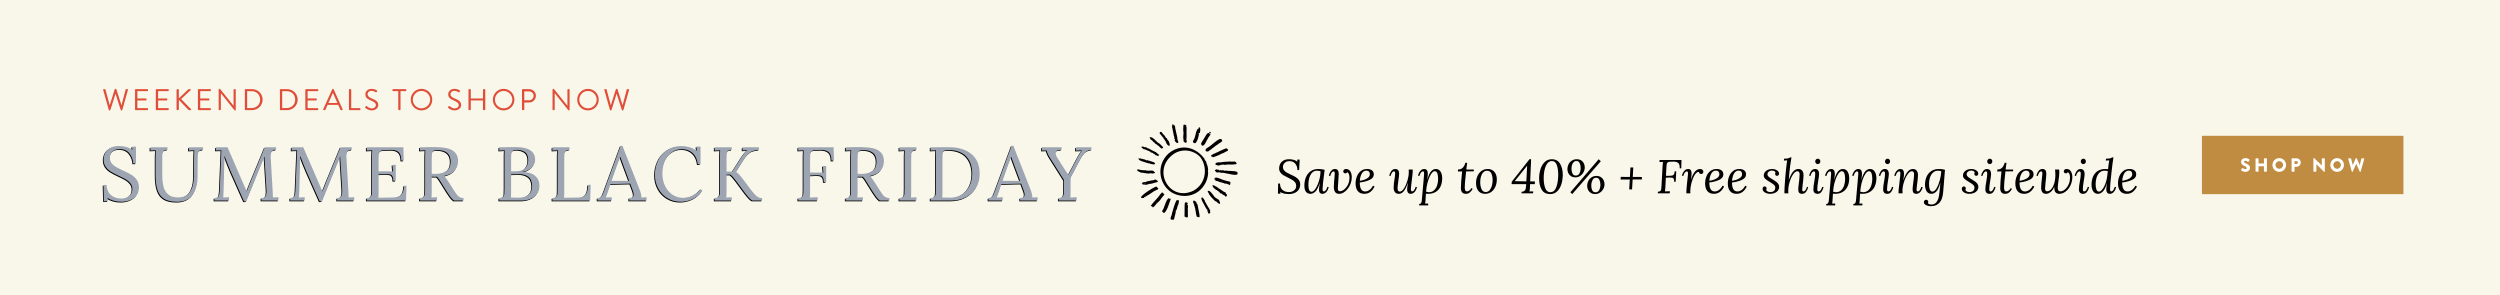
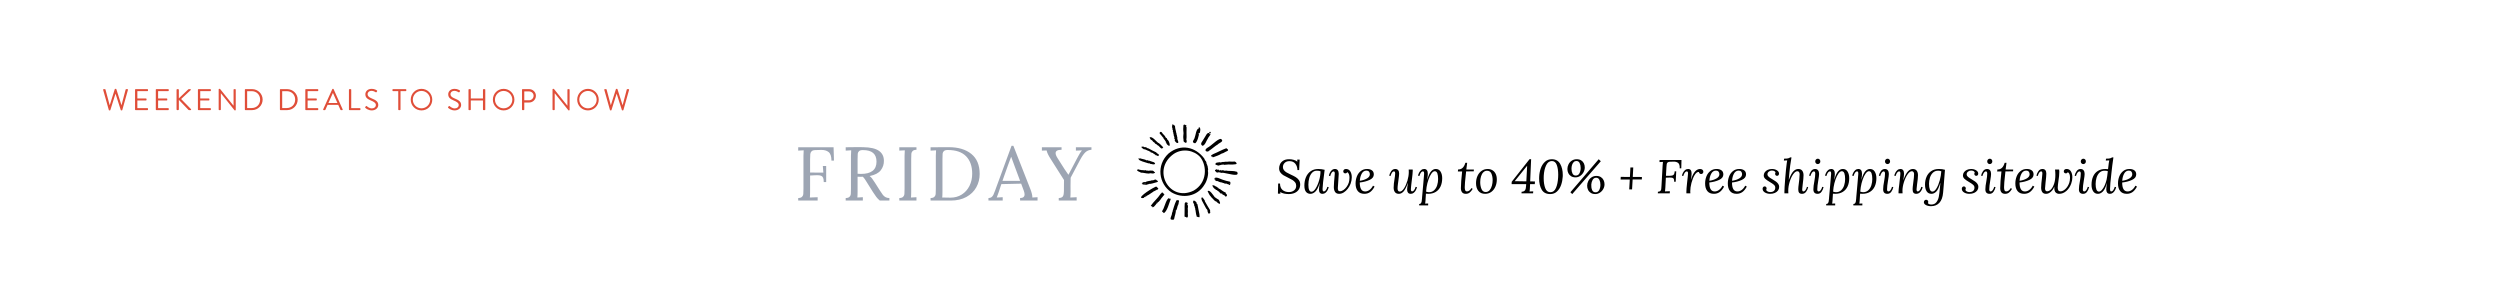
<svg xmlns="http://www.w3.org/2000/svg" id="eLcTKV2YpMe1" viewBox="0 0 1576 186" shape-rendering="geometricPrecision" text-rendering="geometricPrecision" project-id="fdc8a21e6c724f9691b87e92e51a8112" export-id="a521ff9eb55d423b87ea1345f619a0b2" cached="false">
  <style>
#eLcTKV2YpMe7 {animation: eLcTKV2YpMe7_f_p 6000ms linear infinite normal forwards}@keyframes eLcTKV2YpMe7_f_p { 0% {fill: #9da5b3} 1.667% {fill: #bf8c41} 50% {fill: #bf8c41} 51.667% {fill: #9da5b3} 100% {fill: #9da5b3}} #eLcTKV2YpMe8 {animation: eLcTKV2YpMe8_f_p 6000ms linear infinite normal forwards}@keyframes eLcTKV2YpMe8_f_p { 0% {fill: #9da5b3} 8.333% {fill: #9da5b3} 10% {fill: #bf8c41} 58.333% {fill: #bf8c41} 60% {fill: #9da5b3} 100% {fill: #9da5b3}} #eLcTKV2YpMe9 {animation: eLcTKV2YpMe9_f_p 6000ms linear infinite normal forwards}@keyframes eLcTKV2YpMe9_f_p { 0% {fill: #9da5b3} 16.667% {fill: #9da5b3} 18.333% {fill: #bf8c41} 66.667% {fill: #bf8c41} 68.333% {fill: #9da5b3} 100% {fill: #9da5b3}}
</style>
-   <rect width="1576" height="186" rx="0" ry="0" fill="#f9f7ea" />
  <g transform="translate(1.5 11)">
    <path d="M538.28,476.17c.91.23,1.725.625,2.445,1.185l-.06-1.29h1.53l-.33,6.601h-1.08c-.02-1.58-.46-2.915-1.32-4.005s-2.11-1.635-3.75-1.635c-1.24,0-2.23.364-2.97,1.095-.74.73-1.11,1.615-1.11,2.655c0,.76.22,1.415.66,1.965.439.55.979,1.015,1.62,1.395s1.52.83,2.64,1.351c1.28.58,2.32,1.114,3.12,1.604s1.475,1.115,2.025,1.875c.55.761.825,1.69.825,2.79c0,1.181-.291,2.226-.87,3.135-.581.91-1.42,1.62-2.52,2.13-1.1.511-2.41.766-3.93.766-.92,0-1.855-.101-2.805-.3-.95-.2-1.766-.53-2.445-.99l.09,1.05h-1.56l.15-6.39h1.17c.02,1.78.54,3.12,1.56,4.02s2.37,1.351,4.05,1.351c1.28,0,2.365-.351,3.255-1.051.89-.699,1.335-1.669,1.335-2.91c0-.84-.23-1.56-.69-2.159-.46-.601-1.02-1.1-1.68-1.5s-1.57-.88-2.73-1.44c-1.24-.58-2.235-1.1-2.985-1.56s-1.385-1.051-1.905-1.771-.78-1.6-.78-2.64c0-.8.189-1.635.57-2.505.38-.87,1.045-1.615,1.995-2.235s2.215-.93,3.795-.93c.88-.002,1.775.113,2.685.343Zm19.665,6.315c-.88,6.52-1.32,10.52-1.32,12c0,.52.05.925.15,1.215s.33.435.69.435c.379,0,.77-.24,1.17-.72s.74-1.21,1.02-2.19l.84.181c-.1.56-.315,1.17-.645,1.83-.33.659-.77,1.225-1.32,1.694-.55.47-1.195.705-1.935.705-1.48,0-2.22-.899-2.22-2.7c0-.88.18-2.22.54-4.02h-.09c-.84,2.64-1.76,4.42-2.76,5.34s-2.03,1.38-3.09,1.38c-1.16,0-2.085-.42-2.775-1.26s-1.035-2.16-1.035-3.96c0-1.92.33-3.67.99-5.25s1.65-2.84,2.97-3.78c1.32-.939,2.92-1.41,4.8-1.41c1.36,0,2.7.171,4.02.51Zm-7.89,1.815c-.8.83-1.395,1.92-1.785,3.271-.39,1.35-.585,2.795-.585,4.335c0,2.939.65,4.409,1.95,4.409.88,0,1.76-.689,2.64-2.069.879-1.38,1.609-3.085,2.19-5.115.58-2.029.87-3.935.87-5.715-.6-.24-1.38-.36-2.34-.36-1.16-.001-2.14.415-2.94,1.244Zm24.045-.84c.63.99.945,2.245.945,3.765c0,1.32-.25,2.67-.75,4.051-.42,1.1-1,2.135-1.74,3.104-.74.971-1.585,1.755-2.535,2.355s-1.925.899-2.925.899c-1.2,0-2.06-.399-2.58-1.2-.521-.8-.78-1.83-.78-3.09c0-1.08.055-2.22.165-3.42s.175-1.909.195-2.13c.16-1.32.24-2.3.24-2.94c0-.42-.06-.75-.18-.989-.12-.24-.34-.36-.66-.36-.36,0-.725.24-1.095.72s-.685,1.221-.945,2.221l-.84-.21c.1-.58.3-1.195.6-1.846.3-.649.725-1.215,1.275-1.694.55-.48,1.205-.721,1.965-.721.78,0,1.37.266,1.77.795.4.53.6,1.286.6,2.266c0,.86-.11,2.63-.33,5.31-.16,2.04-.24,3.28-.24,3.72c0,.581.09,1.051.27,1.41.18.36.55.54,1.11.54.66,0,1.365-.25,2.115-.75.75-.499,1.43-1.17,2.04-2.01s1.065-1.729,1.365-2.67c.12-.36.225-.825.315-1.396.09-.569.135-1.145.135-1.725c0-.84-.115-1.575-.345-2.205s-.605-1.055-1.125-1.274c-.22.5-.62.75-1.2.75-.32,0-.605-.105-.855-.315s-.385-.525-.405-.945c0-.379.14-.725.42-1.035s.709-.465,1.29-.465c1.179-.001,2.085.494,2.715,1.484Zm13.634-.646c.8.561,1.2,1.431,1.2,2.61c0,1.48-.89,2.63-2.67,3.45-1.781.82-3.84,1.36-6.18,1.62c0,1.88.28,3.29.84,4.229.56.94,1.42,1.41,2.58,1.41.92,0,1.81-.305,2.67-.915.86-.609,1.61-1.515,2.25-2.715l.99.57c-.84,1.58-1.78,2.735-2.82,3.465s-2.24,1.095-3.6,1.095c-1.84,0-3.225-.574-4.155-1.725s-1.395-2.735-1.395-4.755c0-1.62.275-3.125.825-4.516.55-1.39,1.375-2.515,2.475-3.375c1.1-.859,2.43-1.29,3.99-1.29c1.201.003,2.2.283,3,.842Zm-6.39,2.04c-.7,1.241-1.11,2.761-1.23,4.561c1.74-.24,3.23-.72,4.47-1.44s1.86-1.62,1.86-2.699c0-.66-.185-1.205-.555-1.636-.371-.43-.896-.645-1.575-.645-1.28,0-2.27.62-2.97,1.859Zm22.935-2.129c.41.5.615,1.221.615,2.16c0,.72-.16,2.22-.48,4.5-.02.18-.11.855-.27,2.025s-.24,2.145-.24,2.925c0,.479.105.915.315,1.305.21.391.575.585,1.095.585.88,0,1.76-.664,2.64-1.995.88-1.329,1.605-2.965,2.175-4.904.57-1.94.855-3.75.855-5.431c0-.379-.02-.909-.06-1.59h2.52c.02.181.03.44.03.78c0,.479-.05,1.22-.15,2.22-.101,1.001-.25,2.301-.45,3.9l-.3,2.49c-.02.26-.07.74-.15,1.439-.081.7-.12,1.25-.12,1.65c0,.88.27,1.319.81,1.319.379,0,.77-.234,1.17-.704s.74-1.195,1.02-2.176l.84.181c-.1.56-.315,1.17-.645,1.83-.33.659-.77,1.225-1.32,1.694-.55.47-1.195.705-1.935.705-.78,0-1.36-.24-1.74-.72s-.57-1.14-.57-1.98c0-.88.18-2.22.54-4.02h-.09c-.96,2.58-1.88,4.345-2.76,5.295s-1.85,1.425-2.91,1.425c-1.121,0-1.945-.364-2.475-1.095-.53-.729-.795-1.665-.795-2.805c0-.86.049-1.73.15-2.61.1-.88.25-1.939.45-3.18.04-.221.11-.686.21-1.396s.15-1.265.15-1.665c0-.46-.056-.81-.165-1.05-.11-.24-.326-.36-.645-.36-.36,0-.73.235-1.11.705-.38.471-.71,1.205-.99,2.205l-.84-.18c.18-.979.595-1.93,1.245-2.851.65-.919,1.505-1.38,2.565-1.38.799.004,1.405.255,1.815.754Zm26.729.9c.69,1.1,1.035,2.49,1.035,4.17c0,1.96-.34,3.68-1.02,5.16s-1.685,2.63-3.015,3.45c-1.331.82-2.936,1.229-4.815,1.229-.48,0-.95-.03-1.41-.09l-.24,3.78c-.02.14-.03.359-.03.66-.041.779-.11,1.39-.21,1.829l1.89-.09v1.23h-5.67v-.9c.48,0,.84-.149,1.08-.45.24-.3.405-.685.495-1.154.09-.471.165-1.136.225-1.995c0-.261.01-.461.03-.601.18-2.12.45-5.149.81-9.09.32-3.3.48-5.199.48-5.7c0-.52-.05-.914-.15-1.185-.1-.27-.32-.405-.66-.405-.38,0-.765.24-1.155.721-.39.479-.725,1.21-1.005,2.189l-.87-.18c.1-.56.315-1.17.645-1.83s.77-1.225,1.32-1.695s1.195-.705,1.935-.705c1.52,0,2.28,1.051,2.28,3.15c0,.88-.14,2.021-.42,3.42h.09c.76-2.52,1.58-4.245,2.46-5.175.88-.931,1.84-1.396,2.88-1.396c1.32.003,2.325.553,3.015,1.653Zm-5.745,1.215c-.7.971-1.32,2.23-1.86,3.78s-.94,3.146-1.2,4.785c-.12.7-.23,1.649-.33,2.85.72.24,1.33.36,1.83.36c1.32,0,2.415-.415,3.285-1.245s1.5-1.88,1.89-3.15.585-2.564.585-3.885c0-1.54-.161-2.75-.48-3.63-.32-.88-.86-1.32-1.62-1.32-.7,0-1.4.485-2.1,1.455Zm21.99-2.535h4.77l-.09,1.141-4.8.06-.21,1.92c-.44,3.8-.66,6.49-.66,8.07c0,.78.09,1.41.27,1.89s.56.72,1.14.72c1.04,0,1.98-.699,2.82-2.1l.78.51c-.621,1.061-1.266,1.846-1.935,2.355-.67.51-1.465.765-2.385.765-1.1,0-1.895-.33-2.385-.99-.49-.659-.735-1.51-.735-2.55c0-1.159.07-2.685.21-4.575s.33-3.885.57-5.984l-2.67.029.09-1.26c1.2,0,2.17-.354,2.91-1.064s1.31-1.766,1.71-3.165h1.14l-.54,4.228Zm16.455.45c.87.521,1.55,1.275,2.04,2.265s.735,2.166.735,3.525c0,1.641-.295,3.15-.885,4.53s-1.44,2.485-2.55,3.314c-1.11.83-2.415,1.245-3.915,1.245-1.9,0-3.335-.625-4.305-1.875s-1.455-2.865-1.455-4.845c0-1.64.3-3.14.9-4.5s1.46-2.44,2.58-3.24s2.43-1.2,3.93-1.2c1.08.001,2.054.261,2.925.781Zm-5.7,1.275c-.65.63-1.146,1.49-1.485,2.58-.34,1.09-.51,2.305-.51,3.645c0,1.66.27,3.115.81,4.365s1.42,1.875,2.64,1.875c1.02,0,1.855-.391,2.505-1.17.649-.78,1.125-1.74,1.425-2.88.3-1.141.45-2.25.45-3.33c0-1.681-.266-3.105-.795-4.275-.53-1.17-1.445-1.755-2.745-1.755-.881,0-1.646.315-2.295.945Zm29.505,5.775l3,.03-.09,1.68h-2.971l-.12,2.521c-.04,1.02-.13,1.729-.27,2.13l2.37-.09-.09,1.229h-7.291l.06-.99h.24c.96-.079,1.62-.424,1.98-1.034s.561-1.525.601-2.745l.06-1.021h-9.18l.06-1.47l11.221-14.22h1.02l-.6,13.98Zm-1.981-9.81l-7.77,9.66l7.32.12.511-9.78h-.061Zm20.88-1.26c1.1,1.939,1.649,4.29,1.649,7.05c0,.46-.01.8-.029,1.02-.101,1.82-.44,3.565-1.021,5.235s-1.445,3.045-2.595,4.125-2.575,1.62-4.275,1.62c-2.52,0-4.314-.935-5.385-2.806-1.07-1.869-1.604-4.185-1.604-6.944c0-.54.01-.95.029-1.23.08-1.819.415-3.564,1.005-5.234s1.471-3.045,2.641-4.125s2.604-1.62,4.305-1.62c2.42-.001,4.18.969,5.28,2.909Zm-8.865.96c-.851,1.819-1.345,4.01-1.485,6.569-.02.32-.029.83-.029,1.53c0,2.44.319,4.521.96,6.24.64,1.72,1.729,2.58,3.27,2.58c1.561,0,2.726-.89,3.495-2.67s1.225-3.971,1.365-6.57c.04-.8.06-1.39.06-1.771c0-2.499-.305-4.564-.915-6.194s-1.635-2.445-3.074-2.445c-1.582.001-2.798.911-3.647,2.731Zm22.125-3.15c.76.48,1.324,1.115,1.694,1.905s.556,1.635.556,2.535c0,1.06-.266,2.075-.795,3.045-.53.97-1.24,1.75-2.13,2.34-.891.59-1.855.885-2.896.885-1.1,0-2.035-.24-2.805-.72-.771-.48-1.351-1.12-1.74-1.92s-.585-1.67-.585-2.61c0-1.02.234-2.005.705-2.955.47-.949,1.155-1.725,2.055-2.325s1.95-.899,3.15-.899c1.1-.001,2.03.238,2.791.719Zm12.359.54l-18,20.7-1.17-1.141l17.851-20.819l1.319,1.26Zm-17.085.555c-.449.471-.785,1.03-1.005,1.681-.22.649-.34,1.274-.359,1.875-.021.14-.03.37-.03.689c0,1.12.21,2.105.63,2.955.42.851,1.11,1.275,2.07,1.275c1.08,0,1.864-.495,2.354-1.485s.735-2.085.735-3.285c0-1.18-.215-2.21-.646-3.09-.43-.88-1.104-1.32-2.024-1.32-.699,0-1.275.235-1.725.705Zm17.146,9.464c.76.501,1.33,1.146,1.71,1.936s.57,1.646.57,2.564c0,1.061-.266,2.065-.796,3.016-.529.95-1.244,1.715-2.145,2.295s-1.86.87-2.88.87c-1.101,0-2.035-.24-2.805-.721-.771-.479-1.351-1.119-1.74-1.92-.391-.799-.585-1.669-.585-2.609c0-1,.234-1.975.705-2.925.47-.95,1.149-1.73,2.04-2.341.89-.609,1.925-.915,3.104-.915c1.122,0,2.061.251,2.822.75Zm-5.22,1.756c-.501.91-.78,1.875-.841,2.895-.08,1.24.08,2.37.48,3.39.399,1.021,1.13,1.53,2.189,1.53c1.08,0,1.865-.495,2.355-1.485.49-.989.735-2.085.735-3.284c0-1.181-.216-2.21-.646-3.091-.43-.879-1.105-1.319-2.024-1.319-.999-.001-1.749.454-2.248,1.364Zm25.318-1.875l5.761.029-.061,1.561-5.79.029-.359,6.24h-1.801l.36-6.24-5.79.03.09-1.68l5.79.03.3-5.971h1.801l-.301,5.972Zm30.57-5.43h-.99c.08-1.64-.234-2.76-.944-3.359-.71-.601-1.705-.88-2.985-.841l-2.189.061c-.66.021-1.146.155-1.455.405-.311.25-.511.59-.601,1.02-.09.431-.155,1.065-.194,1.905l-.301,5.52h2.341c.779-.02,1.38-.095,1.8-.225s.739-.395.96-.795c.22-.4.35-1,.39-1.8h.99l-.33,6.569h-.99c.04-.8-.029-1.385-.21-1.755-.18-.37-.47-.609-.87-.72-.4-.109-1-.165-1.8-.165-.78,0-1.56.03-2.34.09l-.33,6.271c-.021.939-.09,1.729-.21,2.369l3.06-.119-.06,1.319h-7.53l.061-.99c.699-.02,1.204-.18,1.515-.479.31-.3.5-.66.57-1.08.069-.42.124-1.13.165-2.13l.72-12.96c.02-.68.09-1.399.21-2.16l-2.19.12.061-1.32h13.8l-.124,5.249Zm13.335.884c.39.311.585.735.585,1.275c0,.38-.131.716-.391,1.005-.26.29-.59.436-.989.436-.36,0-.671-.11-.931-.33s-.41-.53-.449-.931c-.081-.02-.19-.029-.33-.029-.841,0-1.661.67-2.46,2.01-.801,1.34-1.451,2.97-1.95,4.89-.5,1.92-.75,3.671-.75,5.25c0,.181.02.61.06,1.29h-2.49c-.02-.18-.029-.439-.029-.779c0-1.22.159-3.271.479-6.15l.391-3.48c.12-1.039.18-1.729.18-2.069c0-.42-.056-.75-.165-.99-.11-.24-.325-.36-.645-.36-.381,0-.771.24-1.171.721-.399.479-.739,1.21-1.02,2.189l-.84-.18c.1-.56.314-1.17.645-1.83s.77-1.225,1.32-1.695s1.194-.705,1.935-.705c.78,0,1.34.251,1.681.75.34.5.51,1.221.51,2.16c0,.92-.15,2.13-.45,3.63h.09c.82-2.419,1.7-4.114,2.641-5.085.939-.97,1.949-1.455,3.029-1.455.618-.002,1.123.153,1.514.462Zm11.984.375c.8.561,1.2,1.431,1.2,2.61c0,1.48-.891,2.63-2.67,3.45-1.781.82-3.841,1.36-6.181,1.62c0,1.88.28,3.29.84,4.229.56.94,1.42,1.41,2.58,1.41.92,0,1.811-.305,2.67-.915.86-.609,1.61-1.515,2.25-2.715l.99.57c-.84,1.58-1.78,2.735-2.82,3.465s-2.239,1.095-3.6,1.095c-1.84,0-3.225-.574-4.155-1.725-.93-1.15-1.395-2.735-1.395-4.755c0-1.62.274-3.125.825-4.516.55-1.39,1.374-2.515,2.475-3.375c1.1-.859,2.43-1.29,3.99-1.29c1.201.003,2.2.283,3.001.842Zm-6.391,2.04c-.7,1.241-1.109,2.761-1.229,4.561c1.74-.24,3.229-.72,4.47-1.44c1.24-.72,1.86-1.62,1.86-2.699c0-.66-.186-1.205-.555-1.636-.371-.43-.896-.645-1.575-.645-1.28,0-2.27.62-2.971,1.859Zm20.701-2.04c.8.561,1.2,1.431,1.2,2.61c0,1.48-.89,2.63-2.67,3.45s-3.84,1.36-6.18,1.62c0,1.88.279,3.29.84,4.229.56.94,1.42,1.41,2.58,1.41.92,0,1.81-.305,2.67-.915.859-.609,1.609-1.515,2.25-2.715l.99.57c-.841,1.58-1.78,2.735-2.82,3.465s-2.24,1.095-3.6,1.095c-1.841,0-3.226-.574-4.155-1.725-.931-1.15-1.396-2.735-1.396-4.755c0-1.62.275-3.125.825-4.516.55-1.39,1.375-2.515,2.476-3.375c1.1-.859,2.43-1.29,3.989-1.29c1.201.003,2.201.283,3.001.842Zm-6.39,2.04c-.7,1.241-1.11,2.761-1.23,4.561c1.74-.24,3.23-.72,4.471-1.44c1.239-.72,1.859-1.62,1.859-2.699c0-.66-.185-1.205-.555-1.636-.37-.43-.896-.645-1.575-.645-1.281,0-2.27.62-2.97,1.859Zm27.044-2.054c.89.551,1.335,1.256,1.335,2.115c0,.42-.12.755-.359,1.005-.24.25-.54.375-.9.375-.34,0-.625-.12-.855-.36-.229-.239-.345-.52-.345-.84c0-.34.09-.649.271-.93-.12-.36-.381-.649-.78-.87-.4-.22-.92-.33-1.56-.33-.701,0-1.336.225-1.905.675-.57.45-.855,1.016-.855,1.695c0,.58.26,1.101.78,1.56.52.461,1.32,1.001,2.4,1.62.899.521,1.63.985,2.189,1.396s1.035.896,1.425,1.455c.391.56.585,1.189.585,1.89c0,.84-.235,1.59-.705,2.25s-1.135,1.181-1.994,1.56c-.86.38-1.841.57-2.94.57-1.3,0-2.425-.29-3.375-.87-.95-.579-1.425-1.359-1.425-2.34c0-.42.125-.77.375-1.05s.555-.42.915-.42c.38,0,.68.125.899.375.221.25.33.545.33.885c0,.341-.09.65-.27.93.14.42.45.756.93,1.006s1,.375,1.561.375c1.06,0,1.864-.245,2.415-.735.55-.49.824-1.195.824-2.115c0-.66-.28-1.239-.84-1.74-.56-.499-1.41-1.08-2.55-1.739-1.28-.74-2.245-1.41-2.895-2.011-.65-.6-.976-1.319-.976-2.159c0-.721.22-1.391.66-2.011.439-.619,1.055-1.114,1.845-1.484s1.685-.556,2.686-.556c1.179-.002,2.214.273,3.104.823Zm8.955-6.645c-.32,1.92-.51,3.12-.57,3.6-.14,1.021-.305,2.495-.495,4.425-.189,1.931-.325,3.426-.404,4.485h.09c.939-2.54,1.885-4.29,2.835-5.25.949-.96,1.975-1.44,3.075-1.44c1.119,0,1.949.365,2.489,1.096.54.729.811,1.665.811,2.805c0,1.34-.17,3.26-.51,5.76-.221,1.58-.33,2.62-.33,3.12c0,.44.055.78.165,1.021.109.239.324.359.645.359.38,0,.77-.234,1.17-.705.4-.47.74-1.204,1.021-2.205l.75.21c-.181.96-.596,1.9-1.245,2.82-.65.92-1.505,1.38-2.565,1.38-.899,0-1.529-.235-1.89-.705s-.54-1.194-.54-2.175c0-.76.13-2.09.39-3.99.04-.26.13-1.005.271-2.234.14-1.23.21-2.335.21-3.315c0-.46-.11-.88-.33-1.26-.221-.38-.59-.57-1.11-.57-.86,0-1.739.641-2.64,1.92-.9,1.28-1.641,2.886-2.22,4.815-.581,1.93-.87,3.795-.87,5.595c0,.38.02.91.06,1.59h-2.46c-.02-.18-.03-.439-.03-.779c0-1.48.17-4.365.511-8.655.34-4.29.67-7.535.989-9.735.04-.24.13-.77.271-1.59l-2.1.12.119-1.2c1.2,0,2.061-.069,2.58-.21.521-.14.931-.34,1.23-.6h.87l-.243,1.497Zm16.995,6.659c.43.561.645,1.32.645,2.28c0,.78-.17,2.15-.51,4.11-.2,1.26-.355,2.315-.465,3.165-.11.851-.165,1.685-.165,2.505c0,.84.31,1.26.93,1.26.38,0,.77-.24,1.17-.72.399-.48.739-1.21,1.021-2.19l.84.181c-.24,1.08-.671,2.055-1.29,2.925-.62.87-1.431,1.305-2.431,1.305-1.8,0-2.699-.939-2.699-2.82c0-.779.049-1.539.149-2.279s.25-1.66.45-2.76c.199-1.22.345-2.165.435-2.836.091-.669.136-1.374.136-2.114c0-.34-.065-.65-.195-.931-.13-.279-.345-.42-.645-.42-.381,0-.771.24-1.171.721-.399.479-.739,1.21-1.02,2.189l-.84-.18c.18-.979.59-1.93,1.229-2.851.641-.919,1.49-1.38,2.551-1.38.82.001,1.444.281,1.875.84Zm.975-6.839c.3.32.45.73.45,1.23s-.16.905-.48,1.215c-.32.311-.7.465-1.14.465s-.815-.154-1.125-.465c-.311-.31-.465-.715-.465-1.215s.159-.91.479-1.23c.32-.319.7-.479,1.141-.479.459-.001.84.159,1.14.479Zm17.625,7.65c.689,1.1,1.034,2.49,1.034,4.17c0,1.96-.34,3.68-1.02,5.16s-1.686,2.63-3.015,3.45c-1.331.82-2.936,1.229-4.815,1.229-.479,0-.95-.03-1.41-.09l-.24,3.78c-.02.14-.029.359-.029.66-.041.779-.11,1.39-.21,1.829l1.89-.09v1.23h-5.67v-.9c.48,0,.84-.149,1.08-.45.24-.3.405-.685.495-1.154.09-.471.165-1.136.225-1.995c0-.261.01-.461.03-.601.18-2.12.45-5.149.81-9.09.32-3.3.48-5.199.48-5.7c0-.52-.05-.914-.15-1.185-.1-.27-.32-.405-.66-.405-.38,0-.765.24-1.154.721-.391.479-.726,1.21-1.005,2.189l-.87-.18c.1-.56.314-1.17.645-1.83s.77-1.225,1.32-1.695s1.194-.705,1.935-.705c1.52,0,2.28,1.051,2.28,3.15c0,.88-.14,2.021-.42,3.42h.09c.76-2.52,1.58-4.245,2.46-5.175.88-.931,1.84-1.396,2.88-1.396c1.318.003,2.323.553,3.014,1.653Zm-5.745,1.215c-.7.971-1.32,2.23-1.86,3.78s-.94,3.146-1.2,4.785c-.12.7-.229,1.649-.33,2.85.721.24,1.33.36,1.83.36c1.32,0,2.415-.415,3.285-1.245s1.5-1.88,1.891-3.15c.39-1.27.585-2.564.585-3.885c0-1.54-.161-2.75-.48-3.63-.32-.88-.86-1.32-1.62-1.32-.702,0-1.402.485-2.101,1.455Zm22.875-1.215c.689,1.1,1.034,2.49,1.034,4.17c0,1.96-.34,3.68-1.02,5.16s-1.686,2.63-3.015,3.45c-1.331.82-2.936,1.229-4.815,1.229-.479,0-.95-.03-1.41-.09l-.24,3.78c-.02.14-.029.359-.029.66-.041.779-.11,1.39-.21,1.829l1.89-.09v1.23h-5.67v-.9c.48,0,.84-.149,1.08-.45.24-.3.405-.685.495-1.154.09-.471.165-1.136.225-1.995c0-.261.01-.461.03-.601.18-2.12.45-5.149.81-9.09.32-3.3.48-5.199.48-5.7c0-.52-.05-.914-.15-1.185-.1-.27-.32-.405-.66-.405-.38,0-.765.24-1.154.721-.391.479-.726,1.21-1.005,2.189l-.87-.18c.1-.56.314-1.17.645-1.83s.77-1.225,1.32-1.695s1.194-.705,1.935-.705c1.52,0,2.28,1.051,2.28,3.15c0,.88-.14,2.021-.42,3.42h.09c.76-2.52,1.58-4.245,2.46-5.175.88-.931,1.84-1.396,2.88-1.396c1.318.003,2.323.553,3.014,1.653Zm-5.745,1.215c-.7.971-1.32,2.23-1.86,3.78s-.94,3.146-1.2,4.785c-.12.7-.229,1.649-.33,2.85.721.24,1.33.36,1.83.36c1.32,0,2.415-.415,3.285-1.245s1.5-1.88,1.891-3.15c.39-1.27.585-2.564.585-3.885c0-1.54-.161-2.75-.48-3.63-.32-.88-.86-1.32-1.62-1.32-.702,0-1.402.485-2.101,1.455Zm13.995-2.026c.43.561.645,1.32.645,2.28c0,.78-.17,2.15-.51,4.11-.2,1.26-.355,2.315-.465,3.165-.11.851-.165,1.685-.165,2.505c0,.84.31,1.26.93,1.26.38,0,.77-.24,1.17-.72.399-.48.739-1.21,1.021-2.19l.84.181c-.24,1.08-.671,2.055-1.29,2.925-.62.87-1.431,1.305-2.431,1.305-1.8,0-2.699-.939-2.699-2.82c0-.779.049-1.539.149-2.279s.25-1.66.45-2.76c.199-1.22.345-2.165.435-2.836.091-.669.136-1.374.136-2.114c0-.34-.065-.65-.195-.931-.13-.279-.345-.42-.645-.42-.381,0-.771.24-1.171.721-.399.479-.739,1.21-1.02,2.189l-.84-.18c.18-.979.59-1.93,1.229-2.851.641-.919,1.49-1.38,2.551-1.38.819.001,1.444.281,1.875.84Zm.974-6.839c.3.32.45.73.45,1.23s-.16.905-.48,1.215c-.32.311-.7.465-1.14.465s-.815-.154-1.125-.465c-.311-.31-.465-.715-.465-1.215s.159-.91.479-1.23c.32-.319.7-.479,1.141-.479.46-.001.84.159,1.14.479Zm17.235,7.08c.53.721.795,1.66.795,2.82c0,1.34-.19,3.26-.569,5.76-.221,1.58-.33,2.62-.33,3.12c0,.44.055.78.165,1.021.109.239.324.359.645.359.38,0,.77-.234,1.17-.705.4-.47.74-1.204,1.021-2.205l.84.21c-.101.561-.315,1.166-.646,1.815-.329.65-.77,1.21-1.319,1.68-.551.47-1.195.705-1.936.705-.899,0-1.529-.235-1.89-.705s-.54-1.194-.54-2.175c0-.739.13-2.06.39-3.96.36-2.439.54-4.3.54-5.58c0-.46-.104-.88-.314-1.26s-.575-.57-1.096-.57c-.88,0-1.78.665-2.699,1.995-.921,1.33-1.686,2.97-2.295,4.92-.61,1.95-.915,3.755-.915,5.415c0,.38.02.91.06,1.59h-2.52c-.021-.18-.03-.439-.03-.779c0-.48.045-1.15.135-2.011.09-.859.226-1.989.405-3.39c0-.12.02-.319.06-.6.02-.26.05-.53.09-.811.04-.279.07-.56.091-.84.14-1.22.239-2.11.3-2.67.06-.56.09-1.021.09-1.38c0-.42-.056-.75-.165-.99-.11-.24-.325-.36-.645-.36-.381,0-.771.24-1.171.721-.399.479-.739,1.21-1.02,2.189l-.84-.18c.1-.56.314-1.17.645-1.83s.77-1.225,1.32-1.695s1.194-.705,1.935-.705c1.5,0,2.25,1.03,2.25,3.09c0,.581-.055,1.216-.165,1.905-.109.69-.215,1.306-.314,1.845h.09c.96-2.56,1.915-4.339,2.865-5.34.949-1,1.965-1.5,3.045-1.5c1.117.001,1.941.361,2.472,1.081Zm16.08-.945c.689.09,1.265.215,1.725.375-.1,1.64-.359,4.92-.779,9.84l-.391,4.56c-.24,2.84-1.02,4.975-2.34,6.405s-3.101,2.145-5.34,2.145c-.58,0-1.21-.08-1.89-.239-.681-.161-1.271-.431-1.771-.811s-.761-.87-.78-1.47c0-.42.136-.78.405-1.08.271-.3.604-.45,1.005-.45.38,0,.7.12.96.36s.391.58.391,1.02c0,.26-.061.521-.181.78.181.28.47.49.87.63s.8.21,1.2.21c1.42,0,2.505-.485,3.255-1.455s1.255-2.135,1.515-3.495.48-3.12.66-5.279c.12-1.48.229-2.561.33-3.24h-.09c-.761,2.62-1.601,4.395-2.52,5.325-.921.93-1.931,1.395-3.03,1.395-1.341,0-2.351-.529-3.03-1.59-.68-1.06-1.02-2.47-1.02-4.23c0-1.779.319-3.414.96-4.904.64-1.49,1.62-2.686,2.939-3.585c1.32-.9,2.94-1.351,4.86-1.351.701-.001,1.396.044,2.087.134Zm-5.91,2.235c-.87.86-1.49,1.915-1.86,3.165s-.555,2.516-.555,3.795c0,1.5.17,2.695.51,3.585.34.891.89,1.335,1.65,1.335.88,0,1.734-.685,2.564-2.055s1.516-3.06,2.056-5.07.859-3.895.96-5.654c-.521-.26-1.181-.391-1.98-.391-1.361,0-2.475.43-3.345,1.29Zm27.269-1.545c.889.551,1.334,1.256,1.334,2.115c0,.42-.119.755-.359,1.005s-.541.375-.9.375c-.34,0-.625-.12-.855-.36-.229-.239-.344-.52-.344-.84c0-.34.09-.649.27-.93-.119-.36-.381-.649-.779-.87-.4-.22-.922-.33-1.561-.33-.701,0-1.336.225-1.905.675s-.854,1.016-.854,1.695c0,.58.26,1.101.779,1.56.52.461,1.32,1.001,2.4,1.62.9.521,1.629.985,2.189,1.396s1.035.896,1.426,1.455c.389.56.584,1.189.584,1.89c0,.84-.234,1.59-.705,2.25-.469.66-1.135,1.181-1.994,1.56-.859.38-1.84.57-2.939.57-1.301,0-2.426-.29-3.375-.87-.95-.579-1.426-1.359-1.426-2.34c0-.42.125-.77.375-1.05s.556-.42.915-.42c.38,0,.68.125.9.375s.33.545.33.885c0,.341-.09.65-.271.93.14.42.45.756.931,1.006.479.25.999.375,1.56.375c1.061,0,1.865-.245,2.414-.735.551-.49.826-1.195.826-2.115c0-.66-.281-1.239-.84-1.74-.561-.499-1.41-1.08-2.551-1.739-1.279-.74-2.245-1.41-2.895-2.011-.65-.6-.975-1.319-.975-2.159c0-.721.22-1.391.659-2.011.44-.619,1.055-1.114,1.846-1.484.79-.37,1.685-.556,2.685-.556c1.179-.002,2.214.273,3.105.823Zm8.789.014c.43.561.645,1.32.645,2.28c0,.78-.17,2.15-.51,4.11-.2,1.26-.355,2.315-.465,3.165-.11.851-.165,1.685-.165,2.505c0,.84.31,1.26.93,1.26.38,0,.77-.24,1.17-.72s.74-1.21,1.021-2.19l.84.181c-.24,1.08-.67,2.055-1.29,2.925s-1.431,1.305-2.43,1.305c-1.801,0-2.7-.939-2.7-2.82c0-.779.05-1.539.149-2.279.101-.74.25-1.66.45-2.76.2-1.22.346-2.165.436-2.836.09-.669.135-1.374.135-2.114c0-.34-.065-.65-.195-.931-.13-.279-.345-.42-.645-.42-.381,0-.771.24-1.17.721-.4.479-.74,1.21-1.021,2.189l-.84-.18c.18-.979.59-1.93,1.23-2.851.64-.919,1.489-1.38,2.55-1.38.819.001,1.444.281,1.875.84Zm.975-6.839c.3.32.45.73.45,1.23s-.16.905-.48,1.215c-.319.311-.7.465-1.14.465s-.815-.154-1.125-.465c-.311-.31-.465-.715-.465-1.215s.16-.91.479-1.23c.32-.319.7-.479,1.141-.479.46-.001.84.159,1.14.479Zm8.849,6.33h4.771l-.09,1.141-4.801.06-.21,1.92c-.439,3.8-.659,6.49-.659,8.07c0,.78.09,1.41.27,1.89s.56.72,1.14.72c1.04,0,1.98-.699,2.82-2.1l.78.51c-.62,1.061-1.266,1.846-1.936,2.355s-1.465.765-2.385.765c-1.1,0-1.896-.33-2.385-.99-.49-.659-.735-1.51-.735-2.55c0-1.159.07-2.685.21-4.575s.33-3.885.57-5.984l-2.67.029.09-1.26c1.2,0,2.17-.354,2.91-1.064.739-.71,1.31-1.766,1.71-3.165h1.14l-.54,4.228Zm16.412.509c.8.561,1.2,1.431,1.2,2.61c0,1.48-.891,2.63-2.67,3.45-1.78.82-3.84,1.36-6.181,1.62c0,1.88.28,3.29.841,4.229.56.94,1.42,1.41,2.58,1.41.919,0,1.81-.305,2.67-.915.859-.609,1.609-1.515,2.25-2.715l.989.57c-.84,1.58-1.78,2.735-2.819,3.465-1.04.73-2.24,1.095-3.601,1.095-1.84,0-3.225-.574-4.154-1.725-.931-1.15-1.396-2.735-1.396-4.755c0-1.62.274-3.125.825-4.516.55-1.39,1.375-2.515,2.475-3.375c1.1-.859,2.431-1.29,3.99-1.29c1.201.003,2.201.283,3.001.842Zm-6.39,2.04c-.7,1.241-1.11,2.761-1.23,4.561c1.74-.24,3.229-.72,4.47-1.44c1.24-.72,1.86-1.62,1.86-2.699c0-.66-.186-1.205-.555-1.636-.37-.43-.896-.645-1.575-.645-1.281,0-2.271.62-2.97,1.859Zm31.109-1.379c.619,1.001.93,2.25.93,3.75c0,1.32-.25,2.67-.75,4.051-.68,1.859-1.7,3.385-3.06,4.574-1.36,1.19-2.86,1.785-4.5,1.785-.86,0-1.586-.28-2.175-.84-.591-.56-.886-1.51-.886-2.85c0-.36.01-.641.03-.841h-.06c-.42,1.241-1.121,2.306-2.101,3.195-.979.891-2,1.335-3.06,1.335-1.101,0-1.896-.354-2.385-1.064-.491-.71-.735-1.655-.735-2.835c0-.8.05-1.721.149-2.761.101-1.039.211-2.02.33-2.939.2-1.72.301-2.771.301-3.15c0-.46-.056-.81-.165-1.05-.11-.24-.325-.36-.646-.36-.359,0-.73.235-1.109.705-.381.471-.711,1.205-.99,2.205l-.84-.18c.18-.979.595-1.93,1.244-2.851.65-.919,1.505-1.38,2.565-1.38.8,0,1.405.251,1.815.75.409.5.614,1.221.614,2.16c0,1.12-.16,2.98-.479,5.58-.221,1.94-.33,3.2-.33,3.78c0,.521.1.95.3,1.29s.53.51.99.51c.88,0,1.72-.42,2.52-1.26s1.45-2.045,1.95-3.615.75-3.405.75-5.505c0-1.12-.07-2.24-.21-3.36h2.58c.08.3.12.75.12,1.351c0,.96-.05,1.895-.15,2.805s-.239,1.976-.42,3.195c-.1.74-.194,1.47-.285,2.189-.09.72-.135,1.351-.135,1.891c0,.7.12,1.265.36,1.694.24.431.67.646,1.29.646c1.119,0,2.209-.521,3.27-1.561c1.061-1.039,1.85-2.35,2.37-3.93.12-.38.226-.855.315-1.425.09-.57.135-1.145.135-1.726c0-1.879-.48-3.029-1.44-3.449-.22.5-.63.75-1.229.75-.32,0-.61-.11-.87-.33s-.39-.54-.39-.96c0-.38.145-.721.435-1.021s.745-.45,1.365-.45c1.161.002,2.052.502,2.672,1.502Zm8.025-.661c.43.561.645,1.32.645,2.28c0,.78-.17,2.15-.51,4.11-.2,1.26-.355,2.315-.465,3.165-.11.851-.165,1.685-.165,2.505c0,.84.31,1.26.93,1.26.38,0,.77-.24,1.17-.72s.74-1.21,1.021-2.19l.84.181c-.24,1.08-.67,2.055-1.29,2.925s-1.431,1.305-2.43,1.305c-1.801,0-2.7-.939-2.7-2.82c0-.779.05-1.539.149-2.279.101-.74.25-1.66.45-2.76.2-1.22.346-2.165.436-2.836.09-.669.135-1.374.135-2.114c0-.34-.065-.65-.195-.931-.13-.279-.345-.42-.645-.42-.381,0-.771.24-1.17.721-.4.479-.74,1.21-1.021,2.189l-.84-.18c.18-.979.59-1.93,1.23-2.851.64-.919,1.489-1.38,2.55-1.38.819.001,1.444.281,1.875.84Zm.974-6.839c.3.32.45.73.45,1.23s-.16.905-.48,1.215c-.319.311-.7.465-1.14.465s-.815-.154-1.125-.465c-.311-.31-.465-.715-.465-1.215s.16-.91.479-1.23c.32-.319.7-.479,1.141-.479.461-.001.84.159,1.14.479Zm17.1,3.839l-.54,4.681c-.3,2.66-.52,4.76-.66,6.3s-.21,2.79-.21,3.75c0,.521.05.915.15,1.185.1.271.319.405.66.405.38,0,.765-.24,1.155-.72s.725-1.21,1.005-2.19l.87.181c-.101.56-.315,1.17-.646,1.83-.33.659-.771,1.225-1.32,1.694s-1.195.705-1.935.705c-.78,0-1.36-.24-1.74-.72s-.569-1.14-.569-1.98c0-1.08.149-2.37.449-3.87h-.09c-.74,2.501-1.595,4.221-2.564,5.16-.971.94-1.985,1.41-3.045,1.41-1.32,0-2.325-.535-3.016-1.604-.689-1.07-1.035-2.435-1.035-4.096c0-1.979.33-3.72.99-5.22s1.645-2.665,2.955-3.495c1.31-.829,2.905-1.245,4.785-1.245.64,0,1.2.041,1.68.12l.45-3.72c.1-.74.21-1.35.33-1.83l-2.19.12.12-1.2c1.2,0,2.06-.069,2.58-.21.52-.14.93-.34,1.23-.6h.87c-.319,2-.559,3.72-.719,5.159Zm-8.1,4.5c-.84.841-1.45,1.896-1.83,3.165-.38,1.271-.57,2.586-.57,3.945c0,1.48.165,2.65.495,3.51s.865,1.29,1.605,1.29c.6,0,1.22-.354,1.859-1.064.641-.71,1.22-1.646,1.74-2.806.52-1.159.93-2.399,1.23-3.72.239-1.1.489-2.859.75-5.28-.54-.199-1.221-.3-2.04-.3-1.319.001-2.399.421-3.239,1.26Zm21.99-1.5c.8.561,1.2,1.431,1.2,2.61c0,1.48-.891,2.63-2.67,3.45-1.78.82-3.84,1.36-6.181,1.62c0,1.88.28,3.29.841,4.229.56.94,1.42,1.41,2.58,1.41.919,0,1.81-.305,2.67-.915.859-.609,1.609-1.515,2.25-2.715l.989.57c-.84,1.58-1.78,2.735-2.819,3.465-1.04.73-2.24,1.095-3.601,1.095-1.84,0-3.225-.574-4.154-1.725-.931-1.15-1.396-2.735-1.396-4.755c0-1.62.274-3.125.825-4.516.55-1.39,1.375-2.515,2.475-3.375c1.1-.859,2.431-1.29,3.99-1.29c1.202.003,2.202.283,3.001.842Zm-6.389,2.04c-.7,1.241-1.11,2.761-1.23,4.561c1.74-.24,3.229-.72,4.47-1.44c1.24-.72,1.86-1.62,1.86-2.699c0-.66-.186-1.205-.555-1.636-.37-.43-.896-.645-1.575-.645-1.281,0-2.271.62-2.97,1.859Z" transform="translate(275.615-386.445)" />
-     <path d="M69.794,116.068c-1.522-.415-2.86-1.023-4.014-1.823l.241,2.063h-2.5l-.289-10.224h1.875c.16,2.752,1.105,4.872,2.836,6.359c1.73,1.488,3.925,2.232,6.585,2.232c1.954,0,3.597-.535,4.927-1.608c1.33-1.071,1.995-2.535,1.995-4.392c0-1.375-.377-2.552-1.13-3.528s-1.682-1.791-2.788-2.447c-1.105-.656-2.604-1.416-4.494-2.28-2.147-1.023-3.854-1.92-5.12-2.688s-2.348-1.783-3.245-3.048c-.897-1.264-1.346-2.823-1.346-4.68c0-1.279.296-2.56.889-3.84.593-1.279,1.618-2.368,3.076-3.265c1.458-.896,3.389-1.344,5.792-1.344c1.442,0,2.892.185,4.351.552c1.458.369,2.795,1.001,4.014,1.896l-.192-2.064h2.452v10.561h-1.73c-.161-2.527-.97-4.664-2.428-6.408s-3.501-2.616-6.129-2.616c-1.923,0-3.429.536-4.519,1.608s-1.634,2.408-1.634,4.008c0,1.28.368,2.385,1.106,3.312.737.928,1.634,1.696,2.691,2.304c1.058.608,2.548,1.36,4.471,2.256c2.179.992,3.934,1.889,5.264,2.688c1.329.801,2.459,1.849,3.389,3.145.929,1.296,1.394,2.888,1.394,4.776c0,1.792-.441,3.376-1.322,4.752-.882,1.376-2.171,2.447-3.87,3.216-1.699.768-3.718,1.151-6.057,1.151-1.505,0-3.02-.208-4.541-.624Zm31.772-1.175c-1.971-1.2-3.381-3.039-4.23-5.52-.85-2.479-1.274-5.752-1.274-9.816v-9.744c0-2.047.064-3.903.192-5.567l-3.461.144v-2.063h10.768v1.584c-1.411,0-2.308.368-2.692,1.104-.385.736-.577,1.632-.577,2.688v12.096c0,2.784.248,5.192.745,7.224.497,2.033,1.474,3.696,2.932,4.992s3.549,1.944,6.273,1.944c3.333,0,5.808-1.144,7.426-3.433c1.618-2.287,2.459-5.399,2.524-9.336l.144-13.487c0-1.345.048-2.496.144-3.456l-3.413.191v-2.111h8.941v1.584c-1.154.032-1.971.288-2.452.768-.48.48-.753,1.049-.817,1.704-.064.656-.096,1.8-.096,3.432l-.096,11.137c-.033,4.64-1.066,8.424-3.101,11.352-2.036,2.928-5.312,4.392-9.83,4.392-3.395-.004-6.079-.603-8.05-1.803Zm47.565-4.488c-2.436-5.408-4.327-9.673-5.672-12.792-1.346-3.12-2.66-6.408-3.942-9.864l-.048,2.111c-.289,9.377-.465,16.064-.529,20.064c0,.48-.017.832-.048,1.056c0,1.089-.048,2.097-.145,3.024l3.605-.192v2.112h-9.181v-1.584c1.346-.031,2.218-.408,2.62-1.128.4-.72.632-1.815.697-3.288l1.058-25.68-3.461.144v-2.063h7.354l6.538,15.071c2.371,5.568,4.198,9.792,5.48,12.672h.096c.384-.96,1.202-3.023,2.451-6.191c1.218-3.072,2.612-6.448,4.182-10.128c1.827-4.288,3.396-8.096,4.711-11.424h7.114v1.584c-1.154-.032-2.003.28-2.548.936s-.817,1.769-.817,3.336l.048.96l1.25,21.84c.064.737.096,1.729.096,2.977l3.509-.145v2.112h-10.768v-1.584c1.25-.031,2.099-.392,2.548-1.08.448-.688.673-1.768.673-3.24c0-.607-.017-1.071-.048-1.392l-1.25-20.448c-.064.16-.152.368-.265.624-.112.257-.232.561-.36.912l-10.815,26.688h-1.442l-2.691-6Zm47.733,0c-2.436-5.408-4.327-9.673-5.672-12.792-1.346-3.12-2.66-6.408-3.942-9.864l-.048,2.111c-.289,9.377-.465,16.064-.529,20.064c0,.48-.017.832-.048,1.056c0,1.089-.048,2.097-.145,3.024l3.605-.192v2.112h-9.181v-1.584c1.346-.031,2.218-.408,2.62-1.128.4-.72.632-1.815.697-3.288l1.058-25.68-3.461.144v-2.063h7.354l6.538,15.071c2.371,5.568,4.198,9.792,5.48,12.672h.096c.384-.96,1.202-3.023,2.451-6.191c1.218-3.072,2.612-6.448,4.182-10.128c1.827-4.288,3.396-8.096,4.711-11.424h7.114v1.584c-1.154-.032-2.003.28-2.548.936s-.817,1.769-.817,3.336l.048.96l1.25,21.84c.064.737.096,1.729.096,2.977l3.509-.145v2.112h-10.768v-1.584c1.25-.031,2.099-.392,2.548-1.08.448-.688.673-1.768.673-3.24c0-.607-.017-1.071-.048-1.392l-1.25-20.448c-.064.16-.152.368-.265.624-.112.257-.232.561-.36.912l-10.815,26.688h-1.442l-2.691-6Zm32.302,3.936c1.121-.031,1.922-.288,2.403-.768.48-.48.752-1.048.817-1.704.064-.656.096-1.801.096-3.433v-20.735c0-1.345.048-2.496.145-3.456l-3.461.191v-2.111h23.121l.24,8.399h-1.586c0-2.623-.569-4.416-1.706-5.376-1.138-.96-2.732-1.407-4.783-1.344l-4.134.096c-1.154.032-1.987.248-2.5.648s-.834.96-.961,1.68c-.128.72-.192,1.848-.192,3.384v7.681l9.037.048-.336-4.128h2.115v10.08h-1.586c0-1.184-.145-2.088-.433-2.712-.289-.624-.729-1.04-1.322-1.248s-1.418-.312-2.476-.312l-1.49.048-3.509.145v10.992c0,1.664-.048,2.912-.144,3.743l9.181-.144c2.243-.031,3.958-.6,5.143-1.704c1.186-1.104,1.779-3.016,1.779-5.736h1.634l-.289,9.36h-24.803v-1.584Zm33.504,0c1.121-.031,1.922-.288,2.403-.768.48-.48.752-1.048.817-1.704.064-.656.096-1.801.096-3.433v-20.735c0-1.345.048-2.496.145-3.456l-3.461.191v-2.111c3.333-.064,5.848-.097,7.546-.097c1.539,0,2.692.017,3.461.048c4.518.064,7.827.824,9.926,2.28c2.098,1.457,3.148,3.561,3.148,6.312.031,2.208-.625,4.192-1.971,5.952s-3.686,2.976-7.018,3.647c.545.416,1.041.912,1.49,1.488s1.058,1.472,1.827,2.688l3.269,5.137c.705,1.12,1.29,1.976,1.755,2.567.464.593,1.025,1.072,1.682,1.44s1.466.552,2.428.552v1.584h-6.057c-.865-.735-1.595-1.495-2.188-2.28-.593-.783-1.29-1.8-2.091-3.048l-3.221-5.136-.625-1.008c-.513-.864-.961-1.567-1.346-2.112-.385-.544-.801-1.023-1.25-1.44-.288.032-.737.049-1.346.049-.865,0-1.507-.017-1.923-.049v9.312c0,1.696-.048,2.96-.144,3.792l3.461-.192v2.112h-10.813v-1.582Zm19.42-22.945c0-2.432-.706-4.255-2.115-5.472-1.411-1.216-3.574-1.824-6.489-1.824-1.122,0-1.923.225-2.404.672-.48.449-.753.992-.817,1.633-.064.64-.096,1.775-.096,3.407v9.216c.961.065,1.666.097,2.115.097c6.537,0,9.806-2.576,9.806-7.729Zm30.619,22.945c1.121-.031,1.922-.288,2.403-.768.48-.48.752-1.063.817-1.752.064-.688.096-1.896.096-3.624v-20.16c0-1.729.048-2.992.145-3.792l-3.461.191v-2.111c4.678-.064,8.299-.097,10.863-.097c3.781,0,6.689.665,8.725,1.992c2.035,1.328,3.052,3.336,3.052,6.024c0,1.728-.681,3.32-2.043,4.775-1.362,1.457-3.325,2.408-5.888,2.856v.096c3.429,0,6.064.784,7.907,2.353c1.842,1.567,2.764,3.632,2.764,6.191c0,1.92-.489,3.593-1.466,5.017-.978,1.424-2.324,2.512-4.038,3.264-1.715.752-3.662,1.128-5.84,1.128h-14.036v-1.583Zm18.483-2.136c1.49-1.264,2.235-3.064,2.235-5.4c0-2.72-.762-4.656-2.284-5.808s-3.517-1.729-5.984-1.729c-1.763,0-3.413.048-4.951.145v10.848c0,1.664-.048,2.912-.144,3.744.608.064,1.762.096,3.461.096h1.634c2.531,0,4.543-.631,6.033-1.896Zm-7.475-14.761c2.531-.031,4.374-.727,5.528-2.088c1.153-1.359,1.73-3.031,1.73-5.016c0-2.4-.697-4.063-2.091-4.992-1.394-.928-3.084-1.392-5.071-1.392-1.026,0-1.795.144-2.307.432-.513.288-.858.752-1.034,1.393-.176.64-.264,1.584-.264,2.832v8.928l3.509-.097Zm22.496,16.897c1.121-.031,1.922-.288,2.403-.768.48-.48.752-1.048.817-1.704.064-.656.096-1.801.096-3.433v-20.735c0-1.345.048-2.496.145-3.456l-3.461.191v-2.111h10.815v1.584c-1.122.032-1.923.288-2.404.768-.48.48-.753,1.049-.817,1.704-.064.656-.096,1.8-.096,3.432v20.593c0,1.664-.048,2.912-.144,3.743l8.989-.144c2.05-.031,3.589-.68,4.615-1.944c1.025-1.264,1.538-3.288,1.538-6.071h1.634l-.288,9.936h-23.842v-1.585Zm28.456,0c.801,0,1.442-.184,1.923-.552s.873-.848,1.178-1.44c.304-.592.665-1.479,1.082-2.664l.481-1.344l9.902-26.928h1.154l10.719,27.312c.353.864.657,1.8.914,2.809.256,1.008.368,1.832.336,2.472l3.269-.192v2.112h-11.008v-1.584c1.891-.031,2.836-.8,2.836-2.304c0-.607-.161-1.36-.481-2.256l-1.683-4.513-12.498.288c-.481,1.312-1.042,3.024-1.683,5.136-.321,1.057-.721,2.16-1.202,3.312l3.75-.192v2.112h-8.989v-1.584Zm19.949-10.848l-3.413-9.168-2.163-5.904h-.096l-2.019,5.424-2.596,7.296-.817,2.353h11.104v-.001Zm24.154,10.944c-2.484-1.504-4.422-3.552-5.816-6.144s-2.091-5.472-2.091-8.641c0-3.136.633-6.079,1.899-8.831s3.156-4.984,5.672-6.696c2.515-1.712,5.552-2.568,9.109-2.568c3.525,0,6.761.977,9.71,2.928l-.24-2.592h2.596v11.136h-1.73c-.321-2.976-1.37-5.304-3.148-6.983-1.779-1.68-4.062-2.521-6.85-2.521-2.276,0-4.35.633-6.225,1.896-1.875,1.265-3.357,3.064-4.447,5.4s-1.634,5.039-1.634,8.111c0,2.944.577,5.576,1.73,7.896c1.154,2.32,2.708,4.128,4.663,5.424s4.118,1.944,6.49,1.944c2.146,0,4.213-.48,6.201-1.44c1.987-.96,3.621-2.319,4.903-4.08l1.25,1.008c-1.859,2.592-3.99,4.409-6.393,5.448s-4.807,1.56-7.21,1.56c-3.144,0-5.956-.752-8.439-2.255Zm29.73-.096c1.121-.031,1.922-.288,2.403-.768.48-.48.752-1.048.817-1.704.064-.656.096-1.801.096-3.433v-20.735c0-1.345.048-2.496.145-3.456l-3.461.191v-2.111h10.815v1.584c-1.122.032-1.923.288-2.404.768-.48.48-.753,1.049-.817,1.704-.064.656-.096,1.8-.096,3.432v7.872h3.605l6.009-9.456c1.185-1.791,2.323-3.136,3.413-4.031l-2.932.096v-1.968h10.334v1.584c-1.474.128-2.716.368-3.725.72-1.01.353-1.995.977-2.957,1.872-.961.896-1.971,2.192-3.028,3.888l-4.71,7.488c.705.448,1.313.936,1.827,1.464.512.528.969,1.056,1.37,1.584.4.528.665.872.793,1.032l5.384,7.151c1.185,1.568,2.17,2.721,2.956,3.456.785.737,1.466,1.217,2.043,1.44.577.225,1.266.336,2.067.336v1.584h-5.864c-.834,0-2.452-1.567-4.855-4.704l-5.769-7.776c-.769-.991-1.435-1.807-1.995-2.447-.561-.64-1.098-1.12-1.61-1.44l-2.355.048v10.608c0,1.696-.048,2.96-.144,3.792l3.461-.192v2.112h-10.815v-1.585h-.001Zm52.683,0c1.121-.031,1.922-.288,2.403-.768.48-.48.752-1.048.817-1.704.064-.656.096-1.801.096-3.433v-20.735c0-1.345.048-2.496.145-3.456l-3.461.191v-2.111h22.304l.24,8.399h-1.586c0-2.623-.593-4.416-1.779-5.376s-2.804-1.407-4.855-1.344L512,84.1c-1.122.032-1.916.288-2.379.769-.465.479-.738,1.063-.817,1.752-.08.688-.12,1.816-.12,3.384v8.256l8.364.048-.337-4.176h2.115v10.128h-1.538c0-1.216-.137-2.128-.409-2.736-.272-.607-.697-1.023-1.274-1.248-.577-.223-1.378-.336-2.403-.336-.705,0-1.25.017-1.634.049l-2.884.144v10.08c0,1.696-.048,2.96-.144,3.792l4.903-.192v2.112h-12.257v-1.585h-.001Zm29.947,0c1.121-.031,1.922-.288,2.403-.768.48-.48.752-1.048.817-1.704.064-.656.096-1.801.096-3.433v-20.735c0-1.345.048-2.496.145-3.456l-3.461.191v-2.111c3.333-.064,5.848-.097,7.546-.097c1.539,0,2.692.017,3.461.048c4.518.064,7.827.824,9.926,2.28c2.098,1.457,3.148,3.561,3.148,6.312.031,2.208-.625,4.192-1.971,5.952s-3.686,2.976-7.018,3.647c.545.416,1.041.912,1.49,1.488s1.058,1.472,1.827,2.688l3.269,5.137c.705,1.12,1.29,1.976,1.755,2.567.464.593,1.025,1.072,1.682,1.44s1.466.552,2.428.552v1.584h-6.057c-.865-.735-1.595-1.495-2.188-2.28-.593-.783-1.29-1.8-2.091-3.048l-3.221-5.136-.625-1.008c-.513-.864-.961-1.567-1.346-2.112-.385-.544-.801-1.023-1.25-1.44-.288.032-.737.049-1.346.049-.865,0-1.507-.017-1.923-.049v9.312c0,1.696-.048,2.96-.144,3.792l3.461-.192v2.112h-10.815v-1.582h.002Zm19.42-22.945c0-2.432-.706-4.255-2.115-5.472-1.411-1.216-3.574-1.824-6.489-1.824-1.122,0-1.923.225-2.404.672-.48.449-.753.992-.817,1.633-.064.64-.096,1.775-.096,3.407v9.216c.961.065,1.666.097,2.115.097c6.537,0,9.806-2.576,9.806-7.729Zm14.372,22.945c1.121-.031,1.922-.288,2.403-.768.48-.48.752-1.048.817-1.704.064-.656.096-1.801.096-3.433v-20.735c0-1.345.048-2.496.145-3.456l-3.461.191v-2.111h10.815v1.584c-1.122.032-1.923.288-2.404.768-.48.48-.753,1.049-.817,1.704-.064.656-.096,1.8-.096,3.432v20.4c0,1.696-.048,2.96-.144,3.792l3.461-.192v2.112h-10.815v-1.584Zm19.708,0c1.121-.031,1.922-.288,2.403-.768.48-.48.752-1.048.817-1.704.064-.656.096-1.801.096-3.433v-20.735c0-1.345.048-2.496.145-3.456l-3.461.191v-2.111l11.344-.049c6.024-.031,10.799,1.377,14.324,4.225c3.525,2.849,5.289,7.072,5.289,12.672c0,3.008-.705,5.792-2.115,8.352-1.41,2.561-3.494,4.601-6.25,6.12-2.756,1.521-6.073,2.28-9.95,2.28h-12.642v-1.584Zm19.66-2.208c2.083-1.312,3.701-3.12,4.855-5.424c1.152-2.304,1.73-4.88,1.73-7.729c0-4.672-1.283-8.328-3.846-10.968-2.564-2.64-6.425-3.96-11.584-3.96-1.122,0-1.923.225-2.404.672-.48.448-.753,1.001-.817,1.656-.064.656-.096,1.8-.096,3.432v20.448c0,1.664-.048,2.912-.144,3.744c1.121.064,2.836.096,5.143.096c2.693.001,5.08-.655,7.163-1.967Zm16.824,2.208c.801,0,1.441-.184,1.923-.552.48-.368.872-.848,1.178-1.44.304-.592.664-1.479,1.081-2.664l.48-1.344l9.902-26.928h1.154l10.719,27.312c.353.864.656,1.8.913,2.809.257,1.008.368,1.832.337,2.472l3.269-.192v2.112h-11.008v-1.584c1.891-.031,2.836-.8,2.836-2.304c0-.607-.16-1.36-.48-2.256l-1.683-4.513-12.498.288c-.48,1.312-1.041,3.024-1.682,5.136-.321,1.057-.722,2.16-1.202,3.312l3.749-.192v2.112h-8.988v-1.584Zm19.948-10.848l-3.413-9.168-2.163-5.904h-.096l-2.02,5.424-2.596,7.296-.816,2.353h11.104v-.001Zm24.371,10.848c1.377-.063,2.267-.448,2.668-1.152.4-.703.601-1.791.601-3.264v-1.488l.048-5.472-8.363-13.2c-1.475-2.271-2.34-4.08-2.597-5.424l-2.979.096v-2.111h12.401v1.584c-2.499,0-3.749.704-3.749,2.111c0,.833.4,1.872,1.201,3.12l1.49,2.353c2.051,3.328,3.829,6.032,5.336,8.111h.096c1.122-2.208,2.837-5.472,5.144-9.792l1.01-1.872c.929-1.759,1.698-2.976,2.308-3.647l-3.798.144v-2.111h9.806v1.584c-1.506.096-2.764.607-3.773,1.535-1.009.929-2.107,2.48-3.292,4.656l-6.057,11.424c-.032,1.568-.057,3.232-.072,4.992-.017,1.761-.009,2.993.023,3.696c0,1.696-.048,2.96-.144,3.792l3.989-.192v2.112h-11.296v-1.585h-.001Z" />
    <g transform="translate(-.539 0.544)">
-       <path id="eLcTKV2YpMe7" d="M70.831,115.032c-1.522-.415-2.86-1.023-4.014-1.823l.241,2.063h-2.5l-.289-10.224h1.875c.16,2.752,1.105,4.872,2.836,6.359c1.73,1.488,3.925,2.232,6.585,2.232c1.954,0,3.597-.535,4.927-1.608c1.33-1.071,1.995-2.535,1.995-4.392c0-1.375-.377-2.552-1.13-3.528s-1.682-1.791-2.788-2.447c-1.105-.656-2.604-1.416-4.494-2.28-2.147-1.023-3.854-1.92-5.12-2.688s-2.348-1.783-3.245-3.048c-.897-1.264-1.346-2.823-1.346-4.68c0-1.279.296-2.56.889-3.84.593-1.279,1.618-2.368,3.076-3.265c1.458-.896,3.389-1.344,5.792-1.344c1.442,0,2.892.185,4.351.552c1.458.369,2.795,1.001,4.014,1.896l-.192-2.064h2.452v10.561h-1.73c-.161-2.527-.97-4.664-2.428-6.408s-3.501-2.616-6.129-2.616c-1.923,0-3.429.536-4.519,1.608s-1.634,2.408-1.634,4.008c0,1.28.368,2.385,1.106,3.312.737.928,1.634,1.696,2.691,2.304c1.058.608,2.548,1.36,4.471,2.256c2.179.992,3.934,1.889,5.264,2.688c1.329.801,2.459,1.849,3.389,3.145.929,1.296,1.394,2.888,1.394,4.776c0,1.792-.441,3.376-1.322,4.752-.882,1.376-2.171,2.447-3.87,3.216-1.699.768-3.718,1.151-6.057,1.151-1.506,0-3.02-.208-4.541-.624Zm31.772-1.176c-1.971-1.2-3.381-3.039-4.23-5.52-.85-2.479-1.274-5.752-1.274-9.816v-9.744c0-2.047.064-3.903.192-5.567l-3.461.144v-2.063h10.768v1.584c-1.411,0-2.308.368-2.692,1.104-.385.736-.577,1.632-.577,2.688v12.094c0,2.784.248,5.192.745,7.224.497,2.033,1.474,3.696,2.932,4.992s3.549,1.944,6.273,1.944c3.333,0,5.808-1.144,7.426-3.433c1.618-2.287,2.459-5.399,2.524-9.336l.144-13.487c0-1.345.048-2.496.144-3.456l-3.413.191v-2.111h8.941v1.584c-1.154.032-1.971.288-2.452.768-.48.48-.753,1.049-.817,1.704-.064.656-.096,1.8-.096,3.432l-.096,11.137c-.033,4.64-1.066,8.424-3.101,11.352-2.036,2.928-5.312,4.392-9.83,4.392-3.396-.001-6.079-.601-8.05-1.801Zm47.565-4.488c-2.436-5.408-4.327-9.673-5.672-12.792-1.346-3.12-2.66-6.408-3.942-9.864l-.048,2.111c-.289,9.377-.465,16.064-.529,20.064c0,.48-.017.832-.048,1.056c0,1.089-.048,2.097-.145,3.024l3.605-.192v2.112h-9.181v-1.584c1.346-.031,2.218-.408,2.62-1.128.4-.72.632-1.815.697-3.288l1.058-25.68-3.461.144v-2.063h7.354l6.538,15.071c2.371,5.568,4.198,9.792,5.48,12.672h.096c.384-.96,1.202-3.023,2.451-6.191c1.218-3.072,2.612-6.448,4.182-10.128c1.827-4.288,3.396-8.096,4.711-11.424h7.114v1.584c-1.154-.032-2.003.28-2.548.936s-.817,1.769-.817,3.336l.048.96l1.25,21.84c.064.737.096,1.729.096,2.977l3.509-.145v2.112h-10.768v-1.584c1.25-.031,2.099-.392,2.548-1.08.448-.688.673-1.768.673-3.24c0-.607-.017-1.071-.048-1.392l-1.25-20.448c-.064.16-.152.368-.265.624-.112.257-.232.561-.36.912l-10.815,26.688h-1.442l-2.691-6Zm47.733,0c-2.436-5.408-4.327-9.673-5.672-12.792-1.346-3.12-2.66-6.408-3.942-9.864l-.048,2.111c-.289,9.377-.465,16.064-.529,20.064c0,.48-.017.832-.048,1.056c0,1.089-.048,2.097-.145,3.024l3.605-.192v2.112h-9.181v-1.584c1.346-.031,2.218-.408,2.62-1.128.4-.72.632-1.815.697-3.288l1.058-25.68-3.461.144v-2.063h7.354l6.538,15.071c2.371,5.568,4.198,9.792,5.48,12.672h.096c.384-.96,1.202-3.023,2.451-6.191c1.218-3.072,2.612-6.448,4.182-10.128c1.827-4.288,3.396-8.096,4.711-11.424h7.114v1.584c-1.154-.032-2.003.28-2.548.936s-.817,1.769-.817,3.336l.048.96l1.25,21.84c.064.737.096,1.729.096,2.977l3.509-.145v2.112h-10.768v-1.584c1.25-.031,2.099-.392,2.548-1.08.448-.688.673-1.768.673-3.24c0-.607-.017-1.071-.048-1.392l-1.25-20.448c-.064.16-.152.368-.265.624-.112.257-.232.561-.36.912l-10.815,26.688h-1.442l-2.691-6Zm32.302,3.936c1.121-.031,1.922-.288,2.403-.768.48-.48.752-1.048.817-1.704.064-.656.096-1.801.096-3.433v-20.735c0-1.345.048-2.496.145-3.456l-3.461.191v-2.111h23.121l.24,8.399h-1.586c0-2.623-.569-4.416-1.706-5.376-1.138-.96-2.732-1.407-4.783-1.344l-4.134.096c-1.154.032-1.987.248-2.5.648s-.834.96-.961,1.68c-.128.72-.192,1.848-.192,3.384v7.681l9.037.048-.336-4.128h2.115v10.08h-1.586c0-1.184-.145-2.088-.433-2.712-.289-.624-.729-1.04-1.322-1.248s-1.418-.312-2.476-.312l-1.49.048-3.509.145v10.992c0,1.664-.048,2.912-.144,3.743l9.181-.144c2.243-.031,3.958-.6,5.143-1.704c1.186-1.104,1.779-3.016,1.779-5.736h1.634l-.289,9.36h-24.803v-1.584Zm33.504,0c1.121-.031,1.922-.288,2.403-.768.48-.48.752-1.048.817-1.704.064-.656.096-1.801.096-3.433v-20.735c0-1.345.048-2.496.145-3.456l-3.461.191v-2.111c3.333-.064,5.848-.097,7.546-.097c1.539,0,2.692.017,3.461.048c4.518.064,7.827.824,9.926,2.28c2.098,1.457,3.148,3.561,3.148,6.312.031,2.208-.625,4.192-1.971,5.952s-3.686,2.976-7.018,3.647c.545.416,1.041.912,1.49,1.488s1.058,1.472,1.827,2.688l3.269,5.137c.705,1.12,1.29,1.976,1.755,2.567.464.593,1.025,1.072,1.682,1.44s1.466.552,2.428.552v1.584h-6.057c-.865-.735-1.595-1.495-2.188-2.28-.593-.783-1.29-1.8-2.091-3.048l-3.221-5.136-.625-1.008c-.513-.864-.961-1.567-1.346-2.112-.385-.544-.801-1.023-1.25-1.44-.288.032-.737.049-1.346.049-.865,0-1.507-.017-1.923-.049v9.312c0,1.696-.048,2.96-.144,3.792l3.461-.192v2.112h-10.815v-1.582h.002Zm19.42-22.944c0-2.432-.706-4.255-2.115-5.472-1.411-1.216-3.574-1.824-6.489-1.824-1.122,0-1.923.225-2.404.672-.48.449-.753.992-.817,1.633-.064.64-.096,1.775-.096,3.407v9.216c.961.065,1.666.097,2.115.097c6.537-.001,9.806-2.577,9.806-7.729Z" fill="#9da5b3" />
-       <path id="eLcTKV2YpMe8" d="M313.746,113.304c1.121-.031,1.922-.288,2.403-.768.48-.48.752-1.063.817-1.752.064-.688.096-1.896.096-3.624v-20.16c0-1.729.048-2.992.145-3.792l-3.461.191v-2.111c4.678-.064,8.299-.097,10.863-.097c3.781,0,6.689.665,8.725,1.992c2.035,1.328,3.052,3.336,3.052,6.024c0,1.728-.681,3.32-2.043,4.775-1.362,1.457-3.325,2.408-5.888,2.856v.096c3.429,0,6.064.784,7.907,2.353c1.842,1.567,2.764,3.632,2.764,6.191c0,1.92-.489,3.593-1.466,5.017-.978,1.424-2.324,2.512-4.038,3.264-1.715.752-3.662,1.128-5.84,1.128h-14.036v-1.583Zm18.483-2.136c1.49-1.264,2.235-3.064,2.235-5.4c0-2.72-.762-4.656-2.284-5.808s-3.517-1.729-5.984-1.729c-1.763,0-3.413.048-4.951.145v10.848c0,1.664-.048,2.912-.144,3.744.608.064,1.762.096,3.461.096h1.634c2.531,0,4.542-.631,6.033-1.896Zm-7.475-14.76c2.531-.031,4.374-.727,5.528-2.088c1.153-1.359,1.73-3.031,1.73-5.016c0-2.4-.697-4.063-2.091-4.992-1.394-.928-3.084-1.392-5.071-1.392-1.026,0-1.795.144-2.307.432-.513.288-.858.752-1.034,1.393-.176.64-.264,1.584-.264,2.832v8.928l3.509-.097Zm22.496,16.896c1.121-.031,1.922-.288,2.403-.768.48-.48.752-1.048.817-1.704.064-.656.096-1.801.096-3.433v-20.735c0-1.345.048-2.496.145-3.456l-3.461.192v-2.111h10.815v1.584c-1.122.032-1.923.288-2.404.768-.48.48-.753,1.049-.817,1.704-.064.656-.096,1.8-.096,3.432v20.593c0,1.664-.048,2.912-.144,3.743l8.989-.144c2.05-.031,3.589-.68,4.615-1.944c1.025-1.264,1.538-3.288,1.538-6.071h1.634l-.288,9.936h-23.842v-1.586Zm28.456,0c.801,0,1.442-.184,1.923-.552s.873-.848,1.178-1.44c.304-.592.665-1.479,1.082-2.664l.481-1.344l9.902-26.928h1.154l10.719,27.312c.353.864.657,1.8.914,2.809.256,1.008.368,1.832.336,2.472l3.269-.192v2.112h-11.008v-1.584c1.891-.031,2.836-.8,2.836-2.304c0-.607-.161-1.36-.481-2.256l-1.683-4.513-12.498.288c-.481,1.312-1.042,3.024-1.683,5.136-.321,1.057-.721,2.16-1.202,3.312l3.75-.192v2.112h-8.989v-1.584Zm19.949-10.848l-3.413-9.168-2.163-5.904h-.096l-2.019,5.424-2.596,7.296-.817,2.353h11.104v-.001ZM419.809,113.4c-2.484-1.504-4.422-3.552-5.816-6.144s-2.091-5.472-2.091-8.641c0-3.136.633-6.079,1.899-8.831s3.156-4.984,5.672-6.696c2.515-1.712,5.552-2.568,9.109-2.568c3.525,0,6.761.977,9.71,2.928l-.24-2.592h2.596v11.136h-1.73c-.321-2.976-1.37-5.304-3.148-6.983-1.779-1.68-4.062-2.521-6.85-2.521-2.276,0-4.35.633-6.225,1.896-1.875,1.265-3.357,3.064-4.447,5.4s-1.634,5.039-1.634,8.111c0,2.944.577,5.576,1.73,7.896c1.154,2.32,2.708,4.128,4.663,5.424s4.118,1.944,6.49,1.944c2.146,0,4.213-.48,6.201-1.44c1.987-.96,3.621-2.319,4.903-4.08l1.25,1.008c-1.859,2.592-3.99,4.409-6.393,5.448s-4.807,1.56-7.21,1.56c-3.144.001-5.956-.751-8.439-2.255Zm29.73-.096c1.121-.031,1.922-.288,2.403-.768.48-.48.752-1.048.817-1.704.064-.656.096-1.801.096-3.433v-20.735c0-1.345.048-2.496.145-3.456l-3.461.191v-2.111h10.815v1.584c-1.122.032-1.923.288-2.404.768-.48.48-.753,1.049-.817,1.704-.064.656-.096,1.8-.096,3.432v7.872h3.605l6.009-9.456c1.185-1.791,2.323-3.136,3.413-4.031l-2.932.096v-1.968h10.334v1.584c-1.474.128-2.716.368-3.725.72-1.01.353-1.995.977-2.957,1.872-.961.896-1.971,2.192-3.028,3.888l-4.71,7.488c.705.448,1.313.936,1.827,1.464.512.528.969,1.056,1.37,1.584.4.528.665.872.793,1.032l5.384,7.151c1.185,1.568,2.17,2.721,2.956,3.456.785.737,1.466,1.217,2.043,1.44.577.225,1.266.336,2.067.336v1.584h-5.864c-.834,0-2.452-1.567-4.855-4.704l-5.769-7.776c-.769-.991-1.435-1.807-1.995-2.447-.561-.64-1.098-1.12-1.61-1.44l-2.355.048v10.608c0,1.696-.048,2.96-.144,3.792l3.461-.192v2.112h-10.815v-1.585h-.001Z" fill="#9da5b3" />
      <path id="eLcTKV2YpMe9" d="M502.222,113.304c1.121-.031,1.922-.288,2.403-.768.48-.48.752-1.048.817-1.704.064-.656.096-1.801.096-3.433v-20.735c0-1.345.048-2.496.145-3.456l-3.461.191v-2.111h22.304l.24,8.399h-1.586c0-2.623-.593-4.416-1.779-5.376s-2.804-1.407-4.855-1.344l-3.509.096c-1.122.032-1.916.288-2.379.769-.465.479-.738,1.063-.817,1.752-.08.688-.12,1.816-.12,3.384v8.256l8.364.048-.337-4.176h2.115v10.128h-1.538c0-1.216-.137-2.128-.409-2.736-.272-.607-.697-1.023-1.274-1.248-.577-.223-1.378-.336-2.403-.336-.705,0-1.25.017-1.634.049l-2.884.144v10.08c0,1.696-.048,2.96-.144,3.792l4.903-.192v2.112h-12.257v-1.585h-.001Zm29.947,0c1.121-.031,1.922-.288,2.403-.768.48-.48.752-1.048.817-1.704.064-.656.096-1.801.096-3.433v-20.735c0-1.345.048-2.496.145-3.456l-3.461.191v-2.111c3.333-.064,5.848-.097,7.546-.097c1.539,0,2.692.017,3.461.048c4.518.064,7.827.824,9.926,2.28c2.098,1.457,3.148,3.561,3.148,6.312.031,2.208-.625,4.192-1.971,5.952s-3.686,2.976-7.018,3.647c.545.416,1.041.912,1.49,1.488s1.058,1.472,1.827,2.688l3.269,5.137c.705,1.12,1.29,1.976,1.755,2.567.464.593,1.025,1.072,1.682,1.44s1.466.552,2.428.552v1.584h-6.057c-.865-.735-1.595-1.495-2.188-2.28-.593-.783-1.29-1.8-2.091-3.048l-3.221-5.136-.625-1.008c-.513-.864-.961-1.567-1.346-2.112-.385-.544-.801-1.023-1.25-1.44-.288.032-.737.049-1.346.049-.865,0-1.507-.017-1.923-.049v9.312c0,1.696-.048,2.96-.144,3.792l3.461-.192v2.112h-10.815v-1.582h.002Zm19.42-22.944c0-2.432-.706-4.255-2.115-5.472-1.411-1.216-3.574-1.824-6.489-1.824-1.122,0-1.923.225-2.404.672-.48.449-.753.992-.817,1.633-.064.64-.096,1.775-.096,3.407v9.216c.961.065,1.666.097,2.115.097c6.537-.001,9.806-2.577,9.806-7.729Zm14.372,22.944c1.121-.031,1.922-.288,2.403-.768.48-.48.752-1.048.817-1.704.064-.656.096-1.801.096-3.433v-20.735c0-1.345.048-2.496.145-3.456l-3.461.191v-2.111h10.815v1.584c-1.122.032-1.923.288-2.404.768-.48.48-.753,1.049-.817,1.704-.064.656-.096,1.8-.096,3.432v20.4c0,1.696-.048,2.96-.144,3.792l3.461-.192v2.112h-10.815v-1.584Zm19.708,0c1.121-.031,1.922-.288,2.403-.768.48-.48.752-1.048.817-1.704.064-.656.096-1.801.096-3.433v-20.735c0-1.345.048-2.496.145-3.456l-3.461.191v-2.111l11.344-.049c6.024-.031,10.799,1.377,14.324,4.225c3.525,2.849,5.289,7.072,5.289,12.672c0,3.008-.705,5.792-2.115,8.352-1.41,2.561-3.494,4.601-6.25,6.12-2.756,1.521-6.073,2.28-9.95,2.28h-12.642v-1.584Zm19.66-2.208c2.083-1.312,3.701-3.12,4.855-5.424c1.152-2.304,1.73-4.88,1.73-7.729c0-4.672-1.283-8.328-3.846-10.968-2.564-2.64-6.425-3.96-11.584-3.96-1.122,0-1.923.225-2.404.672-.48.448-.753,1.001-.817,1.656-.064.656-.096,1.8-.096,3.432v20.448c0,1.664-.048,2.912-.144,3.744c1.121.064,2.836.096,5.143.096c2.693.001,5.08-.654,7.163-1.967Zm16.823,2.208c.801,0,1.441-.184,1.923-.552.48-.368.872-.848,1.178-1.44.304-.592.664-1.479,1.081-2.664l.48-1.344l9.902-26.928h1.154l10.719,27.312c.353.864.656,1.8.913,2.809.257,1.008.368,1.832.337,2.472l3.269-.192v2.112h-11.008v-1.584c1.891-.031,2.836-.8,2.836-2.304c0-.607-.16-1.36-.48-2.256l-1.683-4.513-12.498.288c-.48,1.312-1.041,3.024-1.682,5.136-.321,1.057-.722,2.16-1.202,3.312l3.749-.192v2.112h-8.988v-1.584Zm19.949-10.848l-3.413-9.168-2.163-5.904h-.096l-2.02,5.424-2.596,7.296-.816,2.353h11.104v-.001Zm24.371,10.848c1.377-.063,2.267-.448,2.668-1.152.4-.703.601-1.791.601-3.264v-1.488l.048-5.472-8.363-13.2c-1.475-2.271-2.34-4.08-2.597-5.424l-2.979.096v-2.111h12.401v1.584c-2.499,0-3.749.704-3.749,2.111c0,.833.4,1.872,1.201,3.12l1.49,2.353c2.051,3.328,3.829,6.032,5.336,8.111h.096c1.122-2.208,2.837-5.472,5.144-9.792l1.01-1.872c.929-1.759,1.698-2.976,2.308-3.647l-3.798.144v-2.111h9.806v1.584c-1.506.096-2.764.607-3.773,1.535-1.009.929-2.107,2.48-3.292,4.656l-6.057,11.424c-.032,1.568-.057,3.232-.072,4.992-.017,1.761-.009,2.993.023,3.696c0,1.696-.048,2.96-.144,3.792l3.989-.192v2.112h-11.296v-1.585h-.001Z" fill="#9da5b3" />
    </g>
    <g transform="matrix(.6 0 0 0.6 981.134-379.897)">
-       <rect width="211.69" height="61.298" rx="0" ry="0" transform="translate(675.785 757.513)" fill="#bf8c41" />
      <path d="M716.996,793.263l.937-1.66c.159-.261.538-.221.678-.12.079.04,1.514,1.101,2.829,1.101.798,0,1.375-.501,1.375-1.201c0-.84-.697-1.479-2.053-2.02-1.713-.681-3.865-2.021-3.865-4.422c0-1.979,1.534-3.98,4.603-3.98c2.073,0,3.667,1.061,4.265,1.5.239.141.2.501.12.641l-1.017,1.54c-.14.221-.498.4-.678.261-.179-.101-1.634-1.201-2.85-1.201-.717,0-1.255.48-1.255,1.021c0,.74.598,1.301,2.172,1.94c1.555.62,4.025,1.841,4.025,4.562c0,2.06-1.773,4.141-4.703,4.141-2.591,0-4.025-1.08-4.483-1.54-.199-.202-.259-.282-.1-.563v0Zm15.102-11.722c0-.2.18-.38.379-.38h2.371c.219,0,.379.18.379.38v5.041h5.699v-5.041c0-.2.159-.38.379-.38h2.371c.199,0,.379.18.379.38v13.243c0,.2-.18.38-.379.38h-2.371c-.22,0-.379-.18-.379-.38v-5.262h-5.699v5.262c0,.2-.16.38-.379.38h-2.371c-.199,0-.379-.18-.379-.38v-13.243Zm24.906-.58c3.985,0,7.174,3.221,7.174,7.222s-3.188,7.182-7.174,7.182-7.154-3.181-7.154-7.182s3.168-7.222,7.154-7.222Zm0,11.202c2.192,0,3.985-1.8,3.985-3.98c0-2.2-1.793-4.021-3.985-4.021-2.172,0-3.966,1.82-3.966,4.021c0,2.18,1.794,3.98,3.966,3.98Zm12.969-10.622c0-.2.159-.38.379-.38h4.803c2.451,0,4.464,2,4.464,4.421c0,2.48-2.013,4.501-4.444,4.501h-2.093v4.701c0,.2-.179.38-.378.38h-2.352c-.22,0-.379-.18-.379-.38v-13.243Zm5.002,5.621c.856,0,1.574-.68,1.574-1.58c0-.84-.718-1.48-1.574-1.48h-1.894v3.061l1.894-.001v0Zm17.891-5.841c0-.2.179-.36.378-.36h.498l7.952,7.682h.02v-7.102c0-.2.159-.38.379-.38h2.391c.199,0,.379.18.379.38v13.463c0,.2-.18.36-.379.36h-.318c-.06,0-.22-.061-.259-.101l-7.872-7.941h-.02v7.462c0,.2-.16.38-.379.38h-2.371c-.199,0-.379-.18-.379-.38l-.02-13.463Zm24.945-.36c3.985,0,7.174,3.221,7.174,7.222s-3.188,7.182-7.174,7.182-7.154-3.181-7.154-7.182s3.169-7.222,7.154-7.222Zm0,11.202c2.192,0,3.985-1.8,3.985-3.98c0-2.2-1.793-4.021-3.985-4.021-2.172,0-3.966,1.82-3.966,4.021c0,2.18,1.794,3.98,3.966,3.98Zm11.634-10.522c-.08-.28.079-.48.358-.48h2.332c.159,0,.318.14.358.28l1.714,6.781h.079l3.089-7.042c.061-.119.18-.22.339-.22h.359c.179,0,.299.101.339.22l3.089,7.042h.079l1.714-6.781c.04-.141.199-.28.358-.28h2.332c.279,0,.438.2.358.48l-3.767,13.442c-.039.16-.199.28-.358.28h-.318c-.14,0-.279-.101-.339-.22l-3.647-8.183h-.06l-3.627,8.183c-.06.119-.199.22-.339.22h-.318c-.159,0-.319-.12-.358-.28l-3.766-13.442v0Z" fill="#fff" />
    </g>
    <path d="M759.805,105.403c-4.521,7.61-13.925,8.975-20.893,4.792-7.897-5.247-9.7-17.044-1.778-24.413c7.836-6.485,17.084-4.117,22.505,3.103.249.538.56,1.349.895,1.661.321-.178.702,1.826.658,1.856.48.255.103.815.591,1.198-.06.673.646,2.523.138,2.965.648,2.005-.485,6.561-2.116,8.838Zm-6.787,3.733c8.527-4.921,8.534-15.516,4.102-21.108-3.89-4.316-11.079-5.693-16.63-2.047-14.362,10-2.798,30.78,12.528,23.155Zm-9.775,9.011c-.82,1.21-.503,3.184-1.73,3.796.815-.332-.792,4.168-.761,4.777-.246,1.368-1.017.457-1.776.733-1.498-.208.526-2.896.343-4.091.871-2.59,1.499-5.466,2.796-8.046.257-.172.614-.001.895-.156.34-.122.266.494.735.116.186.961-.31,1.966-.502,2.871Zm.058-2.068c-.087.242-.169.475-.264.74.306-.199.409-.515.264-.74Zm-3.353,6.285c-.219.087-.286.297-.158.472.223-.223.24-.269.158-.472Zm.786-.335c.102.034.194-.245.128-.3-.166.062-.21.135-.128.3Zm27.369-41.896c.731-.987,3.954-1.821,2.54-3.163-1.034-1.858-6.046,3.414-8.057,4.613-4.411,2.283-.814,3.833.143,2.44c1.926-1.233,4.204-3.367,5.374-3.89Zm-1.426,16.872c.615.418.643.759,1.223.794c1.029-.444,1.84.039,2.697.198.836-.307,2.05.229,3.158.349c1.897.203,8.833,2.528,6.467-1.265.06.149-.18.576-.155.193-1.595-.649-3.981-.407-5.738-.589-.505-.168-1.147-.247-1.629-.005-.491-.296-.668-.111-1.09-.332-.731-.3-1.066.593-1.809-.301-.293,1.527-.626-.612-1.72-.016-.401-.069-.797-.682-1.301.051-.607.093-.33,1.036-.096.928.212-.511.744.262-.007-.005v0Zm-37.172,11.794c-2.214.901-4.179,2.831-6.331,3.772.025.679-.762-.148-.728.647-.149.356-.328.134-.275-.141-.104.234-.918.425-.489.699-5.876.971,3.677-5.351,6.669-6.717.75-.457,1.302-.654,1.738.169.999.548.675,1.248-.584,1.571Zm-2.128.448c.074.149.143.287.211.423.115-.166.065-.272-.211-.423Zm-4.511,2.921c.106-.221-.025-.259-.15-.301-.116.071.11.203.15.301Zm6.678-4.069c-.084-.04-.137.088-.131.14.16.254.225.062.131-.14Zm37.27-15.69c-1.011.156,1.52.955,1.698,1.007c1.111-.179,2.052-.721,2.962-.639-.099-.434.311.183.812.148.519-.163.803.009.94-.093c2.188-.331,3.845.096,6.051-.261c1.531-.213.53-1.284-.308-1.727-1.061.056-2.417.126-3.612-.024-1.187.293-2.245-.05-3.429.311-.694-.291-2.227.648-2.433.123-.626.151-3.157.118-2.681,1.155Zm-36.706,24.302c.473.573-1.136.575-.752,1.024-.705.952-1.721,2.018-2.208,1.943-.663-.134.415-.689-.281-.432-.125.146-.19.01-.285-.096-.235.408-.175-.139.025-.293-.366.118-.377.154-.661-.122c1.702-2.525,4.366-4.669,6.298-7.638.54-.043.431-1.001,1.033-.694.876.261.112.311.451.768.451-1.178.178.222.715.176.143.277.103.663-.287.447.268.733-.567.588-.587,1.069-1.242,1.249-1.867,3.065-3.461,3.848Zm-.959-.769c.149.16.218-.175.313-.23-.097-.099-.21.171-.313.23Zm.627.667c-.068.113-.113.189-.164.276.187.011.215-.032.164-.276Zm18.798-38.476c.048-.11.166-.252,0-.352-.348-.161.364-1.009-.264-.579.209-.84.211-1.443.207-2.229-.1-1.892-.011-3.392.001-5.3.128-.579-.395-.794-.264-1.278.229-.119.461-.439.037-.388-1.49-.88-1.933-.506-1.828,1.271-.161,1.248.002,2.559.125,3.682-.156,1.678-.296,2.357.004,4.198-.032,1.169.064,1.196,1.104,1.773.682.451.768-.1.878-.798Zm24.432,6.625c2.434-.893,1.867-1.412.579-2.318-2.833,1.002-5.39,2.526-8.241,3.68-1.412.749-2.057,1.312-.632,1.654.869-.186-.611.553.643.337c1.606-.538,4.111-1.473,5.086-2.201.686-.145,1.792-.601,2.565-1.152ZM742.149,73.572c.152-.901-.361-.727-.207-1.237-.348-1.474-.783-2.931-.71-4.265-.2-.093-.241.177-.264.321-.273-.207-.279-.693-.696-.523-.082-.043.081-.065.08-.087.087-.547-.565.035-.706-.267-.412-.329-.47.59-.015.546-.576.447.05.693-.355.979.334.386.156.809.445,1.242-.396.488.122.494.226.83-.333.971.237.924.19,1.638.399.205-.45.592.24.66-.255.848.516,1.757.484,2.435-.6.459.992,1.328.082,1.681.257.521,1.54,2.296,2.33,1.402.246-.883-1.017-2.522-.486-2.911-.352-.867-.181-1.569-.638-2.444Zm13.866,47.493c.167.857,1.328,5.342.311,4.877-.068-.029-2.039-.226-1.508-1.03-.431-.686-.402-2.318-.737-3.743-.196-.135-.24-.305-.064-.478.073-.325-.44-.71-.279-1.153-.104-.602-.524-.838-.484-1.408.152-.665-.843-1.327-.591-1.801-.187-1.904,1.918-.258,2.148.433.334.028-.237.633.213.765.233.026.323.033.332.28.216,1.155.551,2.355.659,3.258Zm-2.559-3.36c-.139-.038-.102.105-.119.205.165.041.135-.075.119-.205Zm2.746-47.757c-.379-.475.229-.768.65-.752-.418.197.703.93.104,1.195c1.017.478-.659.426.075.46.935.667-.4.035.055.545-.02,2.885-1.657.738-.892,1.873.527.126-1.11,6.066-2.435,6.053-2.607-.695-.305-2.18-.097-3.675.591-1.349.868-5.391,2.54-5.699Zm-.487.463c.124.03.371-.314.242-.439-.15.095-.211.272-.242.439Zm-21.963,52.107c.279.377-.284,1.163.747.659c1.967-1.662,2.967-5.916,3.916-8.376.594-1.249-1.655.013-.684-.682-1.467-1.233-3.294,5.609-3.89,6.709-.708.603-1.054,2.572-.089,1.69Zm41.207-17.517c-.674.503-.276-.533-.94.206-.002-.579-.231-.275-.51-.468-.345.08-1.505.114-1.152-.252-.358-.169-.893.04-1.424-.429-1.002-.031-2.502-.553-2.697-.905-1.276.304-2.502-1.004-1.994-1.926c1.146-.849,3.607.614,5.081,1.086c1.428.447,3.063.997,4.331,1.168.958-.033.394,3.086-.408,1.949-.222-.112-.325-.117-.537-.073.055-.145.361-.128.25-.356Zm-8.262-3.014c.488-.29-.358-.435-.165.111.09.089.153-.072.165-.111Zm9.138,3.131c.175-.207.006-.285-.114-.432-.125.131-.108.21.114.432ZM762.717,72.847c-1.372-.467-2.262,2.218-2.983,3.098-.992,2.102-3.362,3.788-1.089,5.003c1.738-.672,2.218-3.111,3.263-4.56.394-1.184,1.822-2.092,1.656-3.115-.028-.747-.211.196-.461.578.187-.656-.513-.616-.077-.971.4.097-.079-.698.368-.06.221.175.226-.221.461.09-.122-1.319-1.157-.924-1.138-.063Zm-13.462,47.436c.229-.553.256-2.151-.355-2.386-.127-.342,1.01-.998.037-1.071-.4.118-.025-.635-.493-.414-.027,1.311-.399-.935-1.091.809-.188,2.534.036,5.222-.124,7.81-.229,1.187,1.294.334,1.285,1.206c1.469-.04.532-2.5.828-3.676.109-.541-.137-1.534-.087-2.278Zm16.29-12.864c-.037-.497-1.991-2.127.339-1.509.495.004.591.883,1.057.452.219.167.074.48.448.305.393.119.453.641,1.011.652.264.566.74.784,1.098.809c1.38.927,2.224,1.7,3.271,2.092.536-.091.391.516.485.796.367.134.509.352.647.738.444.432-.461,1.346-.658,1.16-.535.133-.339-.607-1.014-.81-.445-.194-1.816-.784-1.114-.898-.165-.352-.983.064-1.396-.435-.255-.498-.872-.715-.823-1.239-.335.651-.304.027-.611-.226-.279-.105-.673-.056-.54-.459-.674.078-1.032-.434-1.352-.833-.446.248-.413-.484-.848-.595Zm-.422-1.338c-.098.104-.102.176.016.208.123-.048.101-.117-.016-.208ZM717.79,95.625c.049.284-.967.974-.313.93.565.653,1.553.749,2.28,1.296c1.623-.032,2.923.514,4.865.562.205.078.749.02.719-.268.377-.021.542.337.856.009.219-.109.046.186.106.23.075.091.173.078.255-.024.175-.21.341.239.508.002.499.205,2.435-.608,1.151-.943-.519-.681-1.082-1.029-1.975-.845-.447-.38-.936.432-1.11-.145-.057.394-1.248.17-1.552.068-.224.435-.657-.493-1.128-.146-.809.125-1.388-.19-2.145-.094-.858-.197-1.767-.221-2.517-.632Zm51.086,19.36c-.982-.599-1.675-1.019-2.621-1.713-.878-1.052-3.115-4.913-4.494-3.792.517,1.067,1.124,2.583,1.995,3.381.22.629,1.125.957,1.276,1.481.217.445.114-.414.526.597.795.586.871.938,1.876,1.191.116.63,1.211.779,1.377,1.267c1.797.625.12-2.156.065-2.412Zm-44.099-10.059c.243.614-.495-.109-.661.202-.699.7-1.898.162-2.527.205-.269.274-1.705-.546-1.236-.742.435.24.375.214.174-.265.487-.531,1.443-.656,2.012-.475.904-.692,2.253-.671,3.614-.991.317-.275.786-.248,1.144-.158.669-.087,1.526-1.039,2.264-.171.175.336.613.275.84.641.174.383-.37.834-.688.501.115.297-.238.138-.305.349-.199.417-.494-.307-.603.108-1.036.205-2.614.932-4.028.796Zm-2.09-.124c-.004-.361-.543-.121-.777-.041.229.277.471-.119.777.041Zm-1.861-.237c.008.134.238,0,.344.013-.135-.153-.246-.125-.344-.013Zm39.39,10.961c-.223-.162-.528-.122-.48-.488-.211-.172-.202-.602-.485-.643-.32.044-.121-.255-.14-.411-.306-.562-.963-.658-1.357-.172-.282.541.349.046.252.367-.282.464.177.817.188,1.269.777,1.578,1.706,3.325,2.675,5.005c1.437,1.348.456,1.291,1.095,2.448.561.776-.391.597,1.128.803-.351-.234.134-.441.372-.45-.084-.556-.161-1.153-.107-1.737-1.073-1.788-2.121-3.429-3.181-5.408-.264-.073-.071-.403.04-.583ZM720.81,82.669c.242.128-.004-.56.317-.396-.417,1.135,1.15.651,1.686,1.095.639.395.955.362,1.608.756.339.231.369-.482.433.281.436-.331.319.282.736.26.198-.397.222.225.245.366.427.185.912.15,1.326.375.715.77,1.325.677,1.942,1.494.593-.196,1.2.623,1.538.508c1.425-1.284-1.09-1.484-1.203-2.341-1.764-.803-3.259-1.537-4.889-2.5-.742.118-1.319-.882-2.094-.859.326.335-.909.007-1.016-.229-.344-.32-.755.45-.865-.226-.872.291-.36,1.035.236,1.416Zm7.791,9.568c.21-.338-.103-.773-.34-.298.072-.485-.056-.699-.554-.715-1.073-.473-2.009-.554-3.137-1.065.11.727-.694-.707-1.089-.012-1.425-.855-2.782-.774-4.235-1.334-.187.475-.806-.267-1.07.043.014.772.798,1.303,1.488,1.508c1.458.73,2.857.89,4.448,1.506.389.306,1.819-.136,1.407.523.88-.297,2.509.853,3.082-.156Zm7.749-15.472c.093-.266-.405-.014-.199-.292.238-.47-.801-.436-.818-.838-.498-1.369-1.784-1.949-2.413-3.164-.978-1.109-2.106.647-.769,1.252-.113.457.494.254.403.628.274.373.476.334.534.796.384-.596.051.363.345.317.459.152.544.626.621,1.006.593.484.895,1.213,1.251,1.683.461.034-.158.623.235.689.47.137.075.5.396.761.191.488.905.989,1.363,1.331.494-.774-.06.393.545-.035.273-.482-.321-2.952-.905-3.182.36-.528-.826-.414-.589-.952Zm-10.625-.156c.41.121-.099.492.265.588.122-.449.164.099.405.109.727.1.851,1.394,1.75,1.393.291.835.499.358.631.968.901-.057,1.095,1.014,1.838,1.081.894.595,1.334,1.776,2.449,1.922.076-.257,1.133-.795.609-.938-.624-.756-2.885-2.981-3.055-2.653-1.296-1.011-3.714-4.222-5.293-3.523-.219.189.229.908.401,1.053Zm13.522,50.863c-.078.178.267.252.458.182-.179-.073-.302-.285-.458-.182ZM757.39,70.243c-.202-.013-.069.181-.041.316.195.001.064-.191.041-.316Zm6.497,17.512c.05.13.107.111.228.016-.109-.076-.185-.16-.228-.016ZM737.786,79.49c.122.092.095-.075.108-.169-.118-.045-.103.081-.108.169Z" transform="translate(-2 0)" />
  </g>
  <g transform="matrix(.7 0 0 0.7-247.296-205.997)">
    <path d="M446.174,375.2c-.107-.378.108-.648.486-.648h1.134c.216,0,.432.189.485.378l3.752,13.982h.108l4.508-14.333c.054-.162.216-.297.459-.297h.485c.217,0,.405.135.459.297l4.589,14.333h.108l3.671-13.982c.054-.189.27-.378.485-.378h1.134c.378,0,.594.27.486.648l-5.102,18.139c-.054.216-.271.378-.486.378h-.432c-.188,0-.378-.135-.459-.297l-4.67-14.603h-.135L452.65,393.42c-.081.162-.27.297-.459.297h-.432c-.216,0-.432-.162-.485-.378l-5.1-18.139Zm28.729-.135c0-.27.216-.513.513-.513h10.635c.297,0,.514.243.514.513v.783c0,.27-.217.513-.514.513h-9.069v6.586h7.747c.27,0,.513.243.513.513v.783c0,.297-.243.513-.513.513h-7.747v6.883h9.069c.297,0,.514.243.514.513v.783c0,.27-.217.513-.514.513h-10.635c-.297,0-.513-.243-.513-.513v-17.87Zm18.683,0c0-.27.216-.513.514-.513h10.635c.297,0,.513.243.513.513v.783c0,.27-.216.513-.513.513h-9.069v6.586h7.747c.27,0,.513.243.513.513v.783c0,.297-.243.513-.513.513h-7.747v6.883h9.069c.297,0,.513.243.513.513v.783c0,.27-.216.513-.513.513h-10.635c-.298,0-.514-.243-.514-.513v-17.87Zm18.684.135c0-.351.271-.648.648-.648h.782c.352,0,.648.297.648.648v7.639l8.422-8.017c.107-.135.351-.27.513-.27h1.322c.486,0,.756.54.324.945l-8.53,7.963l8.935,9.15c.189.189.136.837-.458.837h-1.377c-.189,0-.432-.108-.486-.189l-8.664-9.042v8.583c0,.351-.297.648-.648.648h-.782c-.378,0-.648-.297-.648-.648v-17.599h-.001Zm19.251-.135c0-.27.216-.513.514-.513h10.635c.297,0,.513.243.513.513v.783c0,.27-.216.513-.513.513h-9.07v6.586h7.747c.27,0,.513.243.513.513v.783c0,.297-.243.513-.513.513h-7.747v6.883h9.069c.297,0,.513.243.513.513v.783c0,.27-.216.513-.513.513h-10.635c-.298,0-.514-.243-.514-.513v-17.87h.001Zm18.683-.297c0-.27.243-.486.514-.486h.675l12.173,15.17c.027,0,.027,0,.055,0v-14.387c0-.27.216-.513.513-.513h.944c.271,0,.514.243.514.513v18.167c0,.27-.243.486-.514.486h-.485l-12.39-15.467h-.027v14.684c0,.27-.216.513-.513.513h-.944c-.271,0-.514-.243-.514-.513v-18.167h-.001Zm23.598.297c0-.27.216-.513.486-.513h6.046c5.21,0,9.475,4.238,9.475,9.42c0,5.237-4.265,9.475-9.475,9.475h-6.046c-.271,0-.486-.243-.486-.513v-17.869Zm6.101,16.52c4.427,0,7.639-3.158,7.639-7.612c0-4.427-3.212-7.585-7.639-7.585h-4.049v15.197h4.049Zm25.462-16.52c0-.27.216-.513.486-.513h6.046c5.21,0,9.475,4.238,9.475,9.42c0,5.237-4.265,9.475-9.475,9.475h-6.046c-.271,0-.486-.243-.486-.513v-17.869Zm6.1,16.52c4.427,0,7.639-3.158,7.639-7.612c0-4.427-3.212-7.585-7.639-7.585h-4.049v15.197h4.049Zm16.769-16.52c0-.27.216-.513.514-.513h10.635c.297,0,.513.243.513.513v.783c0,.27-.216.513-.513.513h-9.069v6.586h7.747c.27,0,.513.243.513.513v.783c0,.297-.243.513-.513.513h-7.747v6.883h9.069c.297,0,.513.243.513.513v.783c0,.27-.216.513-.513.513h-10.635c-.298,0-.514-.243-.514-.513v-17.87Zm16.092,17.681l8.206-18.167c.081-.162.216-.297.458-.297h.271c.243,0,.378.135.459.297l8.151,18.167c.162.351-.054.702-.459.702h-1.079c-.243,0-.405-.162-.459-.297l-1.998-4.454h-9.582l-1.971,4.454c-.054.135-.216.297-.459.297h-1.079c-.405,0-.621-.352-.459-.702Zm12.822-5.723c-1.322-2.942-2.618-5.912-3.94-8.854h-.217l-3.94,8.854h8.097Zm10.371-11.958c0-.27.216-.513.514-.513h1.053c.27,0,.513.243.513.513v16.574h7.773c.297,0,.513.243.513.513v.783c0,.27-.216.513-.513.513h-9.339c-.298,0-.514-.243-.514-.513v-17.87Zm14.743,15.548c.135-.162.27-.351.404-.513.271-.351.567-.567.945-.243.188.162,2.159,2.051,4.562,2.051c2.187,0,3.617-1.376,3.617-2.969c0-1.862-1.62-2.969-4.724-4.265-2.97-1.296-4.751-2.511-4.751-5.588c0-1.835,1.457-4.805,5.749-4.805c2.646,0,4.616,1.377,4.616,1.377.162.081.485.405.162.917-.108.162-.216.351-.324.513-.243.378-.513.486-.944.243-.189-.108-1.89-1.242-3.536-1.242-2.861,0-3.726,1.835-3.726,2.969c0,1.809,1.377,2.861,3.645,3.806c3.644,1.484,5.992,2.861,5.992,5.992c0,2.807-2.673,4.859-5.83,4.859-3.186,0-5.345-1.863-5.696-2.187-.216-.186-.485-.402-.161-.915Zm29.671-14.252h-4.697c-.297,0-.513-.243-.513-.513v-.783c0-.27.216-.513.513-.513h11.445c.297,0,.513.243.513.513v.783c0,.27-.216.513-.513.513h-4.697v16.574c0,.27-.242.513-.513.513h-1.025c-.27,0-.513-.243-.513-.513v-16.574Zm20.924-2.079c5.398,0,9.717,4.346,9.717,9.745s-4.318,9.69-9.717,9.69-9.69-4.292-9.69-9.69s4.291-9.745,9.69-9.745Zm0,17.546c4.292,0,7.827-3.509,7.827-7.801s-3.535-7.855-7.827-7.855-7.801,3.563-7.801,7.855s3.509,7.801,7.801,7.801Zm24.032-1.215c.135-.162.27-.351.404-.513.271-.351.567-.567.945-.243.188.162,2.159,2.051,4.562,2.051c2.187,0,3.617-1.376,3.617-2.969c0-1.862-1.62-2.969-4.724-4.265-2.97-1.296-4.751-2.511-4.751-5.588c0-1.835,1.457-4.805,5.749-4.805c2.646,0,4.616,1.377,4.616,1.377.162.081.485.405.162.917-.108.162-.216.351-.324.513-.243.378-.513.486-.944.243-.189-.108-1.89-1.242-3.536-1.242-2.861,0-3.726,1.835-3.726,2.969c0,1.809,1.377,2.861,3.645,3.806c3.644,1.484,5.992,2.861,5.992,5.992c0,2.807-2.673,4.859-5.83,4.859-3.186,0-5.345-1.863-5.696-2.187-.216-.186-.485-.402-.161-.915Zm18.304-15.548c0-.27.243-.513.514-.513h1.053c.297,0,.513.243.513.513v7.882h10.959v-7.882c0-.27.216-.513.513-.513h1.053c.27,0,.513.243.513.513v17.87c0,.27-.243.513-.513.513h-1.053c-.297,0-.513-.243-.513-.513v-8.179h-10.959v8.179c0,.27-.216.513-.513.513h-1.053c-.271,0-.514-.243-.514-.513v-17.87Zm31.642-.783c5.398,0,9.717,4.346,9.717,9.745s-4.318,9.69-9.717,9.69-9.69-4.292-9.69-9.69s4.292-9.745,9.69-9.745Zm0,17.546c4.292,0,7.827-3.509,7.827-7.801s-3.535-7.855-7.827-7.855-7.801,3.563-7.801,7.855s3.509,7.801,7.801,7.801Zm16.553-16.763c0-.27.216-.513.514-.513h5.965c3.32,0,6.047,2.699,6.047,5.965c0,3.347-2.727,6.074-6.02,6.074h-4.454v6.343c0,.27-.243.513-.513.513h-1.025c-.298,0-.514-.243-.514-.513v-17.869Zm6.344,9.529c2.213,0,4.103-1.809,4.103-4.13c0-2.187-1.89-3.86-4.103-3.86h-4.292v7.99h4.292Zm21.141-9.826c0-.27.243-.486.514-.486h.675l12.173,15.17c.027,0,.027,0,.055,0v-14.387c0-.27.216-.513.513-.513h.944c.271,0,.513.243.513.513v18.167c0,.27-.242.486-.513.486h-.485l-12.39-15.467h-.027v14.684c0,.27-.216.513-.513.513h-.944c-.271,0-.514-.243-.514-.513v-18.167h-.001Zm31.912-.486c5.398,0,9.717,4.346,9.717,9.745s-4.318,9.69-9.717,9.69-9.69-4.292-9.69-9.69s4.292-9.745,9.69-9.745Zm0,17.546c4.292,0,7.827-3.509,7.827-7.801s-3.535-7.855-7.827-7.855-7.801,3.563-7.801,7.855s3.509,7.801,7.801,7.801ZM897.476,375.2c-.108-.378.107-.648.485-.648h1.134c.216,0,.432.189.486.378l3.752,13.982h.107l4.508-14.333c.055-.162.216-.297.459-.297h.486c.216,0,.404.135.459.297l4.588,14.333h.108l3.671-13.982c.054-.189.271-.378.486-.378h1.134c.378,0,.594.27.485.648l-5.102,18.139c-.054.216-.27.378-.485.378h-.433c-.188,0-.378-.135-.459-.297l-4.669-14.603h-.136l-4.589,14.603c-.08.162-.27.297-.458.297h-.433c-.216,0-.432-.162-.485-.378L897.476,375.2Z" fill="#e04e39" />
  </g>
</svg>